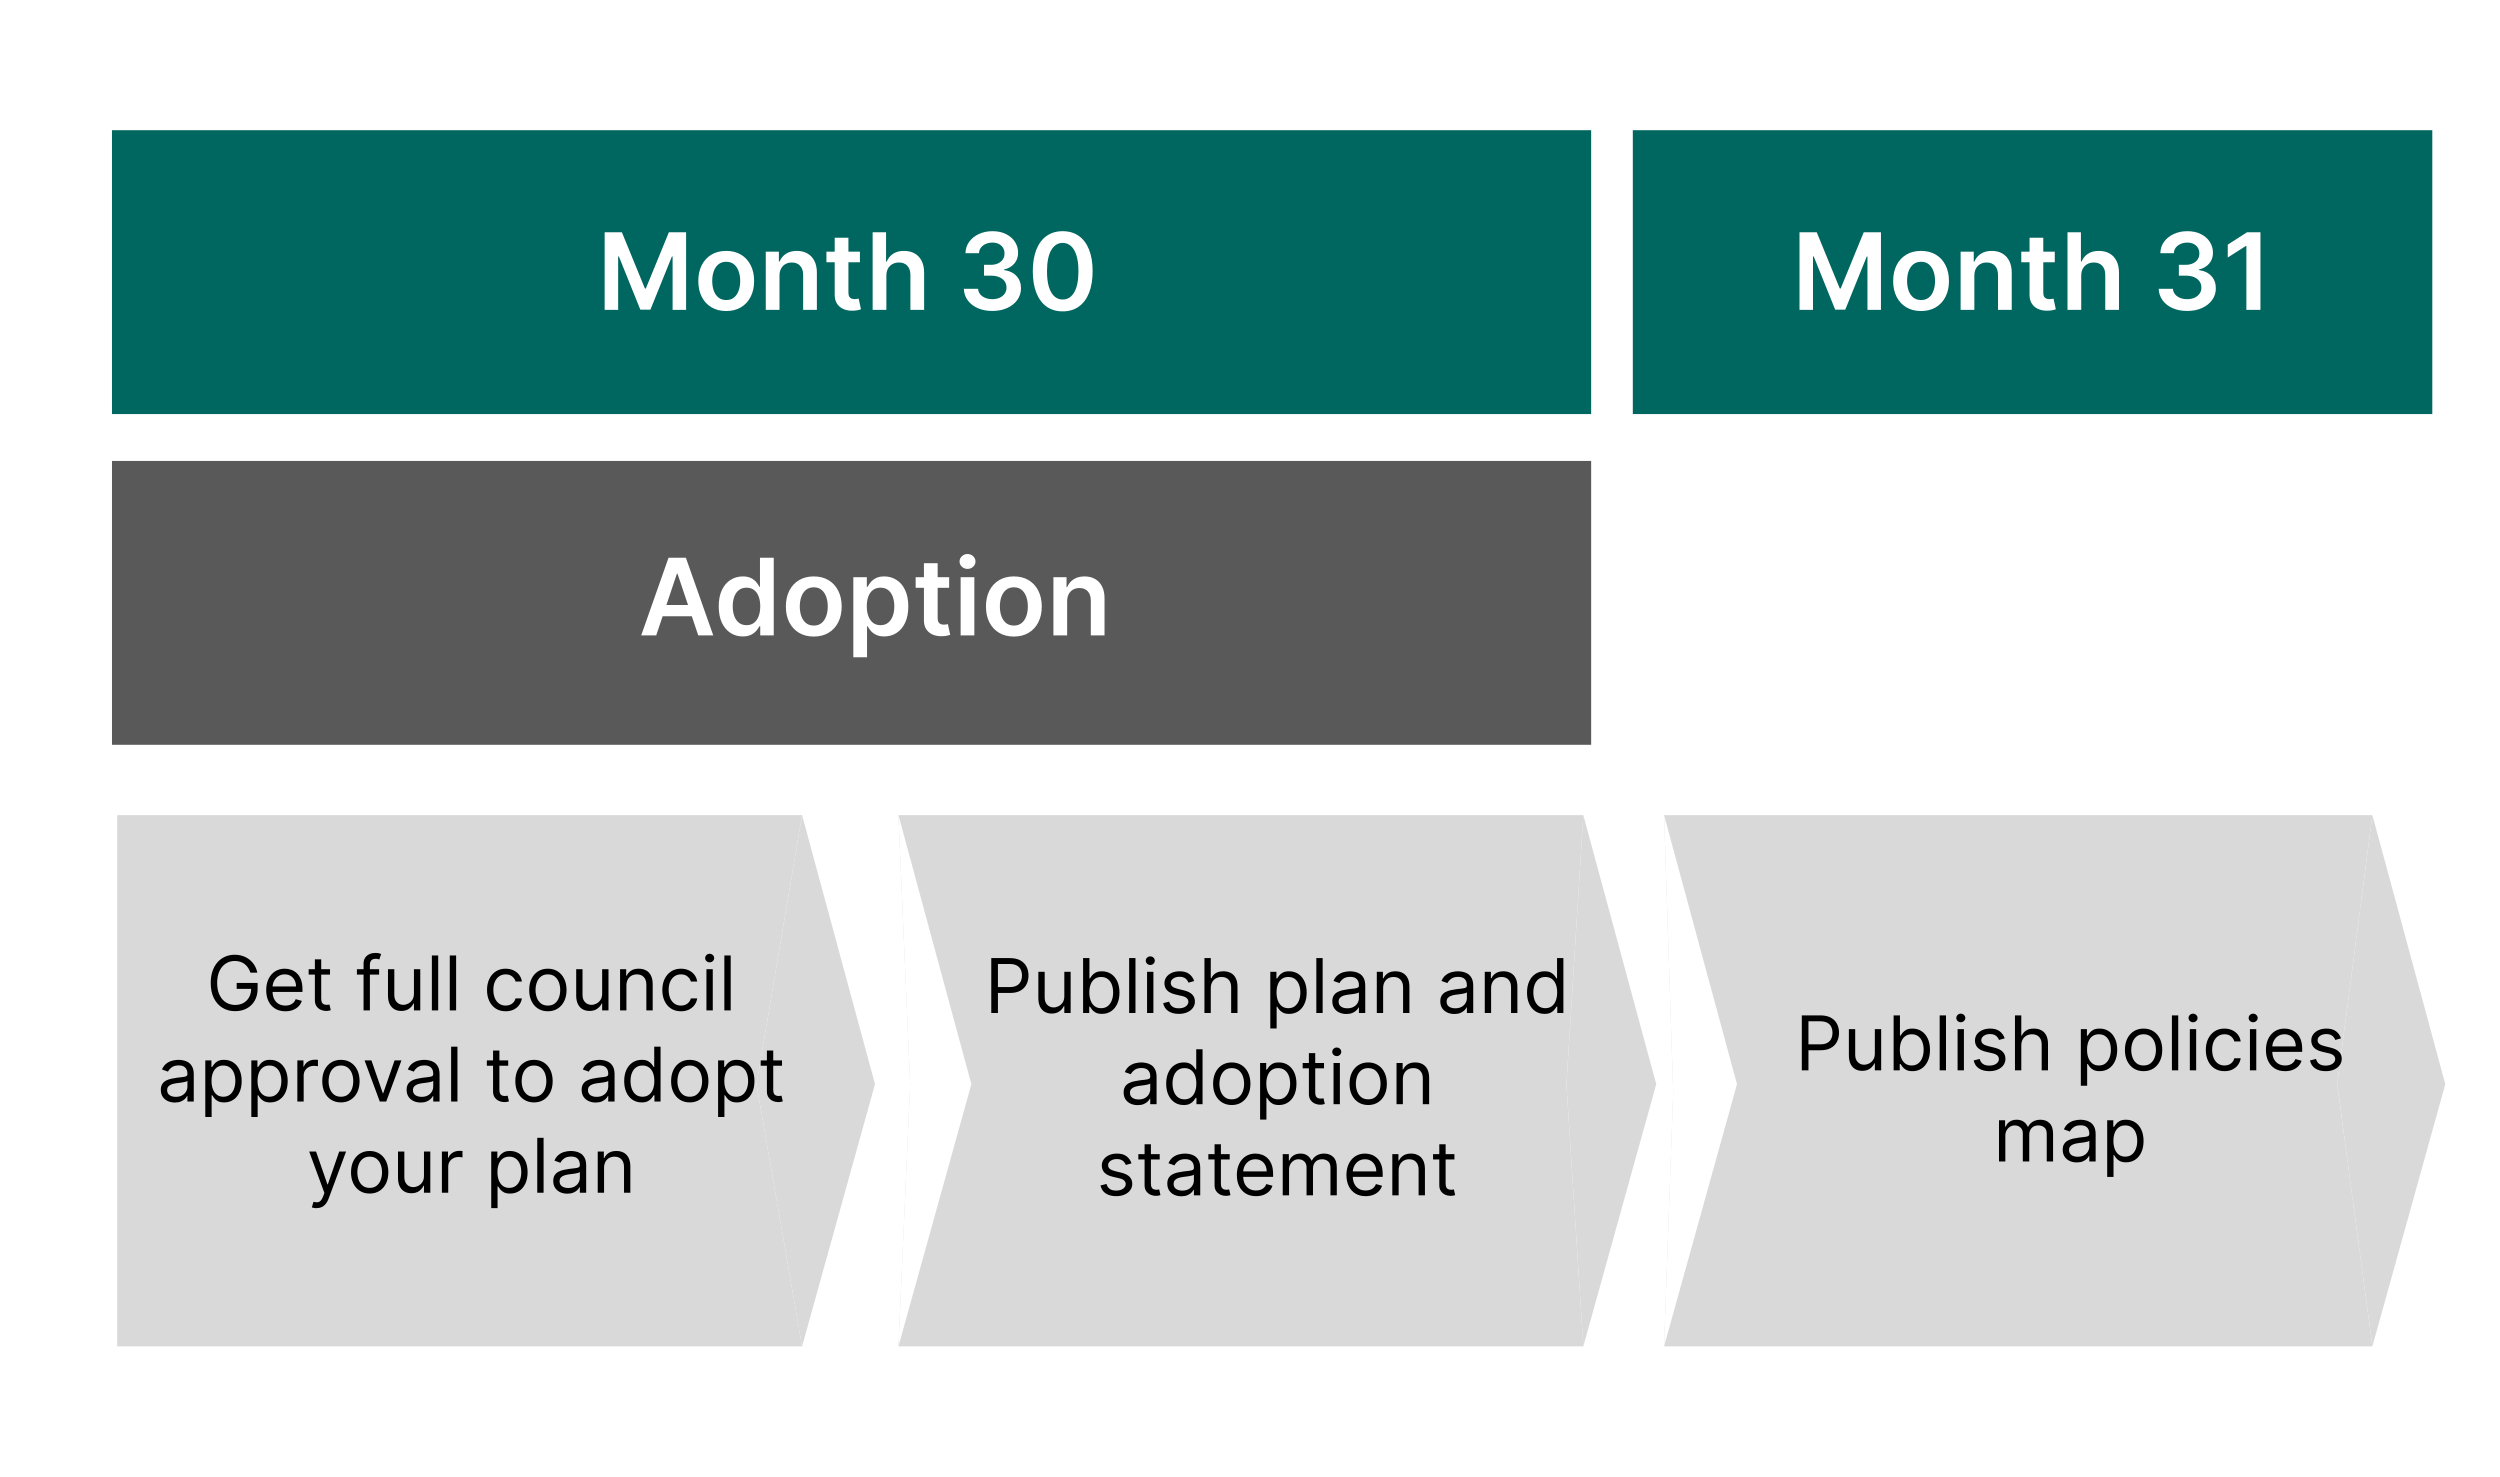
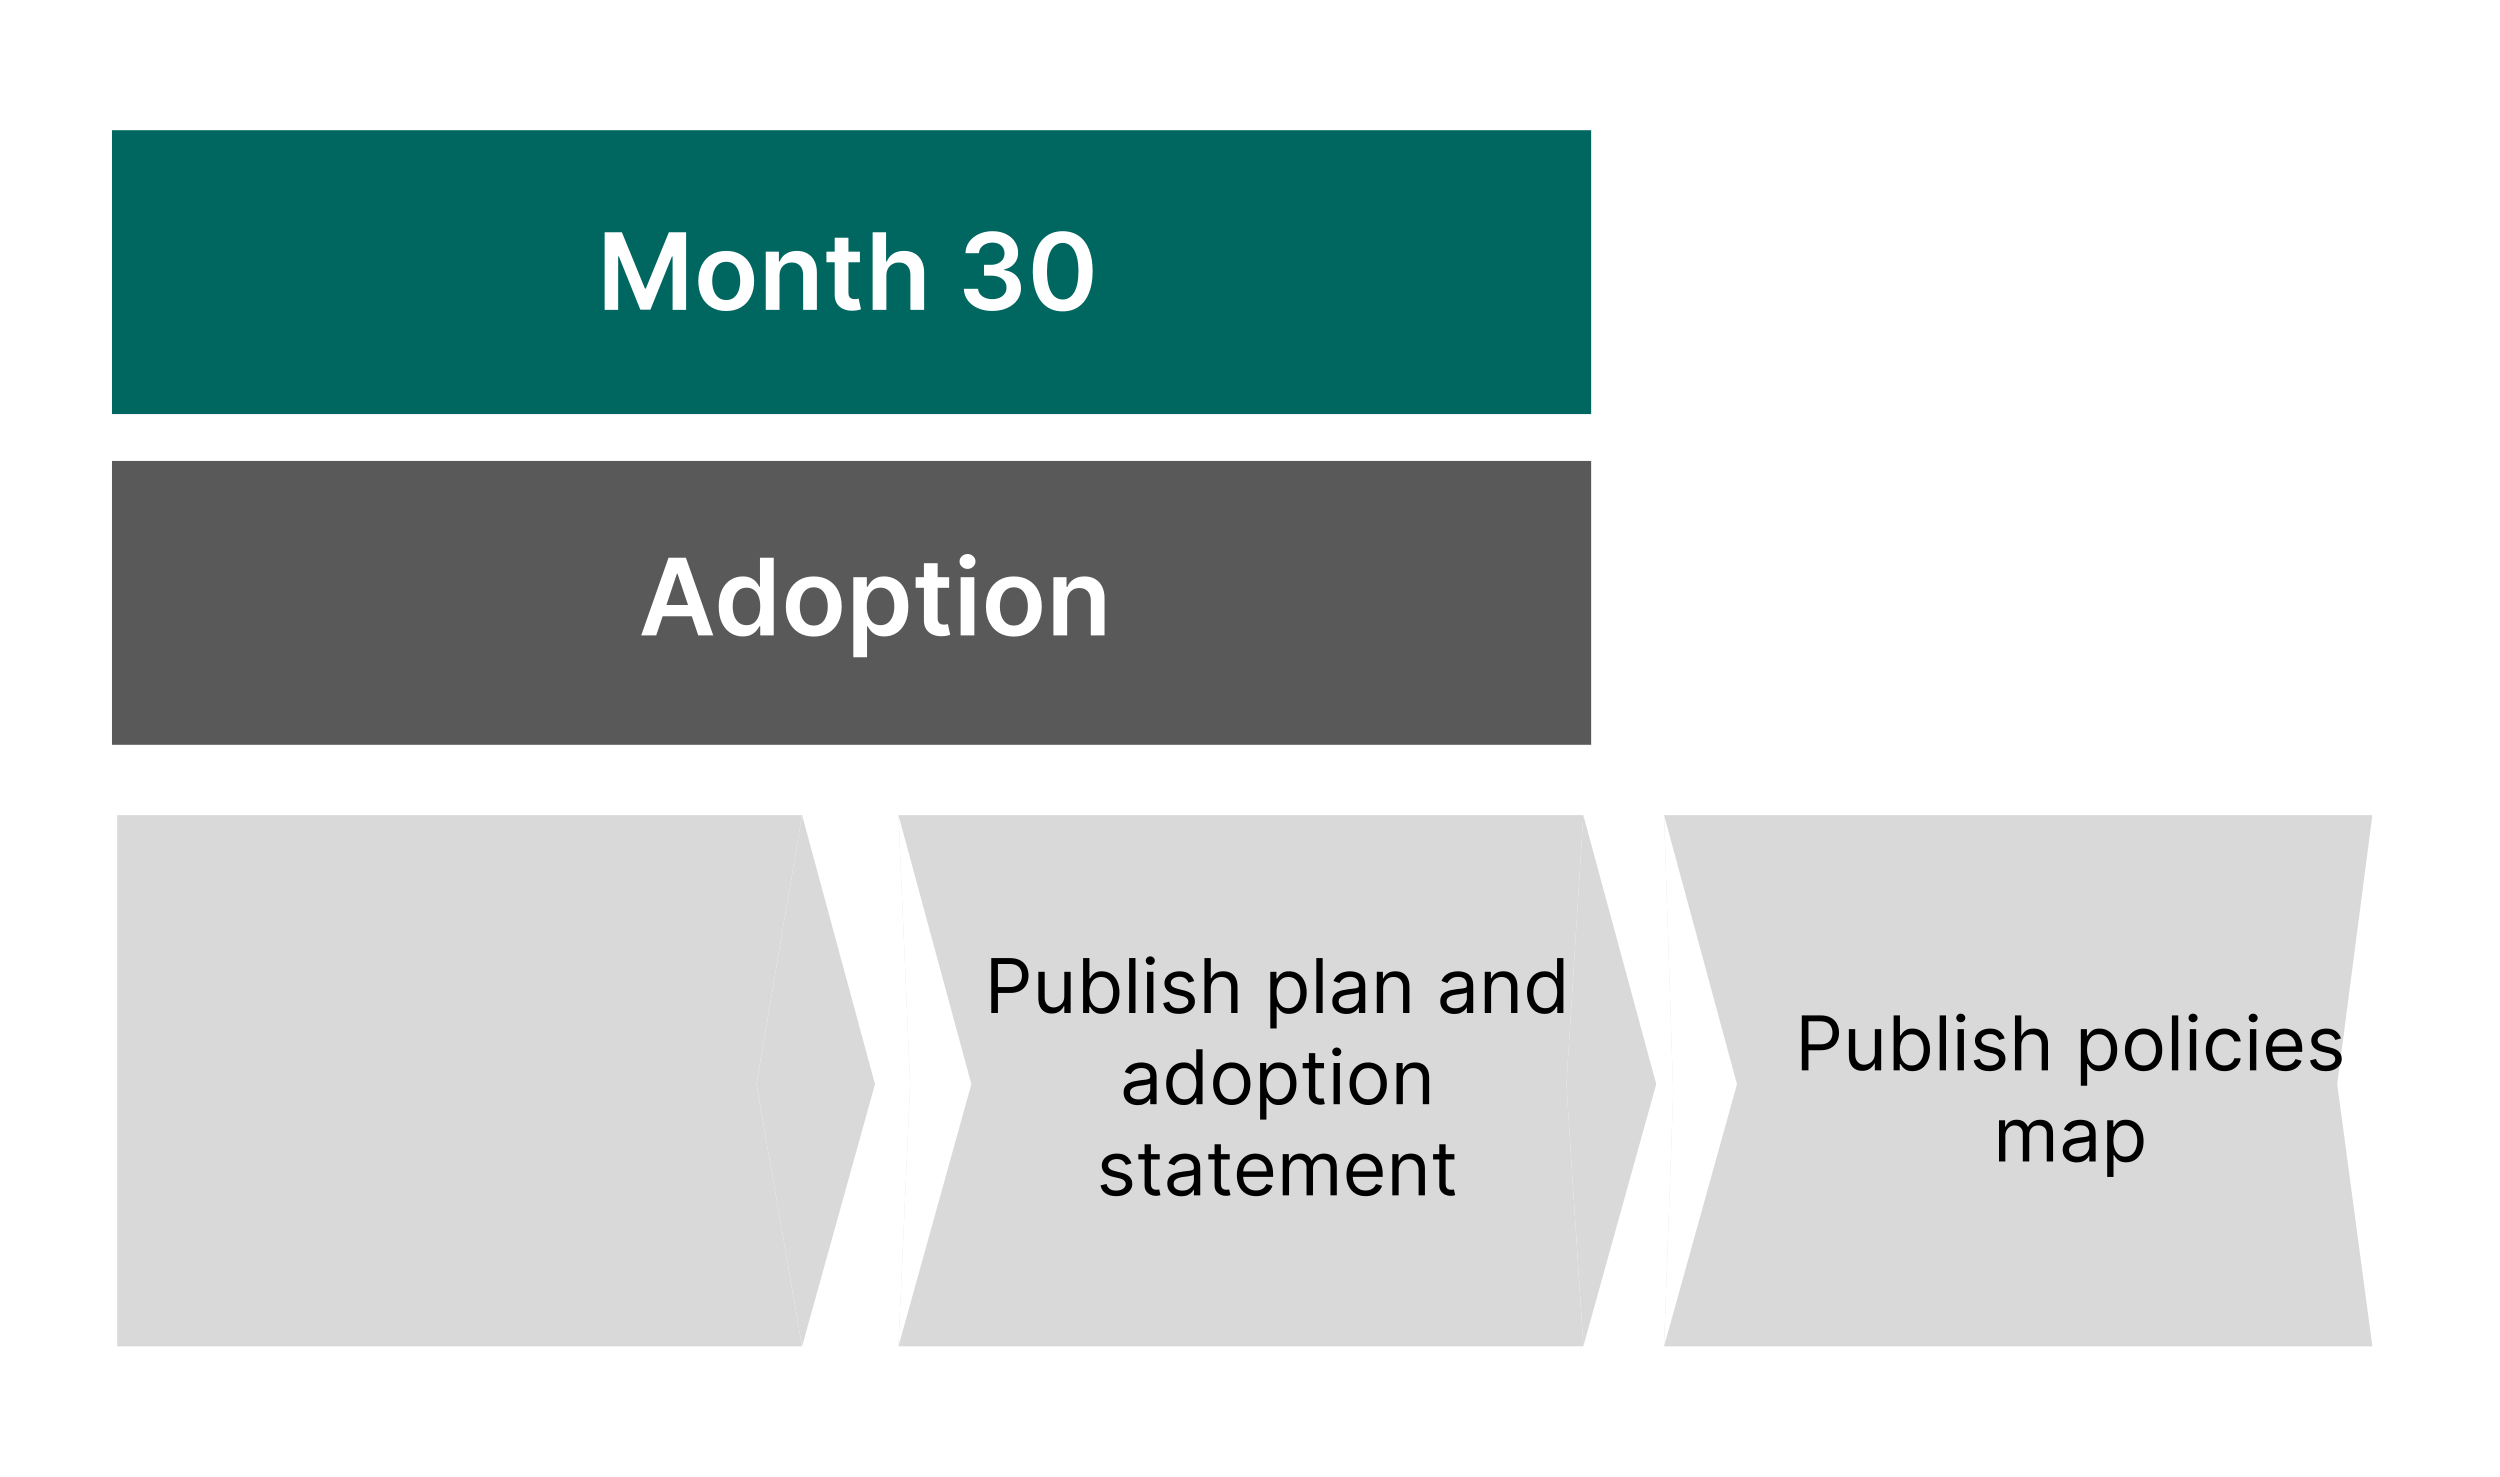
<svg xmlns="http://www.w3.org/2000/svg" width="960" height="567" viewBox="0 0 960 567" fill="none">
  <rect width="960" height="567" fill="white" />
  <rect x="43" y="177" width="568" height="109" fill="#595959" />
  <rect x="43" y="50" width="568" height="109" fill="#006660" />
-   <rect x="627" y="50" width="307" height="109" fill="#006660" />
  <path d="M251.982 244H246.216L256.714 214.182H263.382L273.894 244H268.128L260.164 220.297H259.931L251.982 244ZM252.171 232.309H267.895V236.647H252.171V232.309ZM285.207 244.393C283.45 244.393 281.878 243.942 280.489 243.039C279.101 242.136 278.005 240.826 277.199 239.108C276.393 237.39 275.991 235.303 275.991 232.847C275.991 230.362 276.398 228.266 277.214 226.558C278.039 224.839 279.15 223.544 280.548 222.67C281.945 221.787 283.503 221.345 285.221 221.345C286.532 221.345 287.609 221.568 288.454 222.015C289.298 222.452 289.968 222.981 290.463 223.602C290.958 224.213 291.341 224.791 291.613 225.335H291.831V214.182H297.117V244H291.933V240.477H291.613C291.341 241.02 290.948 241.598 290.434 242.209C289.919 242.811 289.24 243.325 288.395 243.752C287.551 244.18 286.488 244.393 285.207 244.393ZM286.677 240.069C287.794 240.069 288.745 239.768 289.531 239.166C290.317 238.555 290.914 237.705 291.322 236.618C291.73 235.531 291.933 234.264 291.933 232.818C291.933 231.372 291.73 230.115 291.322 229.047C290.924 227.98 290.332 227.15 289.546 226.558C288.769 225.965 287.813 225.669 286.677 225.669C285.503 225.669 284.523 225.975 283.736 226.587C282.95 227.198 282.358 228.043 281.96 229.12C281.562 230.197 281.363 231.43 281.363 232.818C281.363 234.216 281.562 235.463 281.96 236.56C282.368 237.647 282.965 238.506 283.751 239.137C284.547 239.758 285.522 240.069 286.677 240.069ZM312.488 244.437C310.304 244.437 308.411 243.956 306.81 242.995C305.208 242.034 303.966 240.69 303.082 238.962C302.209 237.235 301.772 235.216 301.772 232.906C301.772 230.595 302.209 228.572 303.082 226.834C303.966 225.097 305.208 223.748 306.81 222.787C308.411 221.826 310.304 221.345 312.488 221.345C314.672 221.345 316.565 221.826 318.166 222.787C319.768 223.748 321.005 225.097 321.879 226.834C322.762 228.572 323.204 230.595 323.204 232.906C323.204 235.216 322.762 237.235 321.879 238.962C321.005 240.69 319.768 242.034 318.166 242.995C316.565 243.956 314.672 244.437 312.488 244.437ZM312.517 240.214C313.701 240.214 314.691 239.889 315.487 239.239C316.283 238.579 316.875 237.696 317.264 236.589C317.662 235.483 317.86 234.25 317.86 232.891C317.86 231.522 317.662 230.285 317.264 229.178C316.875 228.062 316.283 227.174 315.487 226.514C314.691 225.854 313.701 225.524 312.517 225.524C311.304 225.524 310.294 225.854 309.489 226.514C308.693 227.174 308.096 228.062 307.698 229.178C307.31 230.285 307.115 231.522 307.115 232.891C307.115 234.25 307.31 235.483 307.698 236.589C308.096 237.696 308.693 238.579 309.489 239.239C310.294 239.889 311.304 240.214 312.517 240.214ZM327.677 252.386V221.636H332.861V225.335H333.166C333.438 224.791 333.822 224.213 334.317 223.602C334.812 222.981 335.481 222.452 336.326 222.015C337.17 221.568 338.248 221.345 339.558 221.345C341.286 221.345 342.844 221.787 344.232 222.67C345.629 223.544 346.736 224.839 347.551 226.558C348.376 228.266 348.789 230.362 348.789 232.847C348.789 235.303 348.386 237.39 347.58 239.108C346.775 240.826 345.678 242.136 344.29 243.039C342.902 243.942 341.329 244.393 339.573 244.393C338.291 244.393 337.228 244.18 336.384 243.752C335.54 243.325 334.86 242.811 334.346 242.209C333.841 241.598 333.448 241.02 333.166 240.477H332.948V252.386H327.677ZM332.846 232.818C332.846 234.264 333.05 235.531 333.458 236.618C333.875 237.705 334.472 238.555 335.248 239.166C336.035 239.768 336.986 240.069 338.102 240.069C339.267 240.069 340.242 239.758 341.029 239.137C341.815 238.506 342.407 237.647 342.805 236.56C343.212 235.463 343.416 234.216 343.416 232.818C343.416 231.43 343.217 230.197 342.819 229.12C342.421 228.043 341.829 227.198 341.043 226.587C340.257 225.975 339.277 225.669 338.102 225.669C336.976 225.669 336.02 225.965 335.234 226.558C334.448 227.15 333.851 227.98 333.443 229.047C333.045 230.115 332.846 231.372 332.846 232.818ZM364.47 221.636V225.713H351.613V221.636H364.47ZM354.787 216.278H360.058V237.273C360.058 237.982 360.165 238.526 360.378 238.904C360.602 239.273 360.893 239.525 361.252 239.661C361.611 239.797 362.009 239.865 362.446 239.865C362.776 239.865 363.077 239.841 363.349 239.792C363.63 239.744 363.844 239.7 363.989 239.661L364.877 243.782C364.596 243.879 364.193 243.985 363.669 244.102C363.154 244.218 362.523 244.286 361.776 244.306C360.456 244.345 359.267 244.146 358.209 243.709C357.151 243.262 356.311 242.573 355.69 241.641C355.079 240.71 354.778 239.545 354.787 238.147V216.278ZM368.878 244V221.636H374.148V244H368.878ZM371.527 218.462C370.693 218.462 369.974 218.186 369.373 217.632C368.771 217.069 368.47 216.395 368.47 215.609C368.47 214.813 368.771 214.138 369.373 213.585C369.974 213.022 370.693 212.74 371.527 212.74C372.372 212.74 373.09 213.022 373.682 213.585C374.284 214.138 374.585 214.813 374.585 215.609C374.585 216.395 374.284 217.069 373.682 217.632C373.09 218.186 372.372 218.462 371.527 218.462ZM389.323 244.437C387.139 244.437 385.246 243.956 383.645 242.995C382.043 242.034 380.801 240.69 379.917 238.962C379.044 237.235 378.607 235.216 378.607 232.906C378.607 230.595 379.044 228.572 379.917 226.834C380.801 225.097 382.043 223.748 383.645 222.787C385.246 221.826 387.139 221.345 389.323 221.345C391.507 221.345 393.4 221.826 395.001 222.787C396.603 223.748 397.84 225.097 398.714 226.834C399.597 228.572 400.039 230.595 400.039 232.906C400.039 235.216 399.597 237.235 398.714 238.962C397.84 240.69 396.603 242.034 395.001 242.995C393.4 243.956 391.507 244.437 389.323 244.437ZM389.352 240.214C390.536 240.214 391.526 239.889 392.322 239.239C393.118 238.579 393.71 237.696 394.099 236.589C394.496 235.483 394.695 234.25 394.695 232.891C394.695 231.522 394.496 230.285 394.099 229.178C393.71 228.062 393.118 227.174 392.322 226.514C391.526 225.854 390.536 225.524 389.352 225.524C388.139 225.524 387.129 225.854 386.324 226.514C385.528 227.174 384.931 228.062 384.533 229.178C384.145 230.285 383.95 231.522 383.95 232.891C383.95 234.25 384.145 235.483 384.533 236.589C384.931 237.696 385.528 238.579 386.324 239.239C387.129 239.889 388.139 240.214 389.352 240.214ZM409.783 230.896V244H404.512V221.636H409.55V225.436H409.812C410.326 224.184 411.147 223.189 412.273 222.452C413.408 221.714 414.811 221.345 416.48 221.345C418.024 221.345 419.368 221.675 420.513 222.335C421.668 222.995 422.561 223.951 423.192 225.203C423.833 226.456 424.148 227.975 424.139 229.761V244H418.868V230.576C418.868 229.081 418.48 227.912 417.703 227.067C416.937 226.223 415.874 225.8 414.515 225.8C413.593 225.8 412.772 226.004 412.054 226.412C411.346 226.81 410.788 227.387 410.38 228.145C409.982 228.902 409.783 229.819 409.783 230.896Z" fill="white" />
  <path d="M232.187 89.182H238.797L247.65 110.788H247.999L256.851 89.182H263.461V119H258.278V98.515H258.001L249.761 118.913H245.888L237.647 98.471H237.37V119H232.187V89.182ZM278.865 119.437C276.681 119.437 274.789 118.956 273.187 117.995C271.586 117.034 270.343 115.69 269.46 113.962C268.586 112.235 268.15 110.216 268.15 107.906C268.15 105.595 268.586 103.572 269.46 101.834C270.343 100.097 271.586 98.748 273.187 97.787C274.789 96.826 276.681 96.345 278.865 96.345C281.049 96.345 282.942 96.826 284.544 97.787C286.145 98.748 287.383 100.097 288.256 101.834C289.14 103.572 289.581 105.595 289.581 107.906C289.581 110.216 289.14 112.235 288.256 113.962C287.383 115.69 286.145 117.034 284.544 117.995C282.942 118.956 281.049 119.437 278.865 119.437ZM278.895 115.214C280.079 115.214 281.069 114.889 281.865 114.239C282.661 113.579 283.253 112.696 283.641 111.589C284.039 110.483 284.238 109.25 284.238 107.891C284.238 106.522 284.039 105.285 283.641 104.178C283.253 103.062 282.661 102.174 281.865 101.514C281.069 100.854 280.079 100.524 278.895 100.524C277.681 100.524 276.672 100.854 275.866 101.514C275.07 102.174 274.473 103.062 274.075 104.178C273.687 105.285 273.493 106.522 273.493 107.891C273.493 109.25 273.687 110.483 274.075 111.589C274.473 112.696 275.07 113.579 275.866 114.239C276.672 114.889 277.681 115.214 278.895 115.214ZM299.325 105.896V119H294.055V96.636H299.092V100.436H299.354C299.869 99.184 300.689 98.189 301.815 97.452C302.951 96.714 304.353 96.345 306.023 96.345C307.566 96.345 308.91 96.675 310.056 97.335C311.211 97.995 312.104 98.951 312.735 100.203C313.375 101.456 313.691 102.975 313.681 104.761V119H308.411V105.576C308.411 104.081 308.022 102.912 307.246 102.067C306.479 101.223 305.416 100.8 304.057 100.8C303.135 100.8 302.315 101.004 301.597 101.412C300.888 101.81 300.33 102.387 299.922 103.145C299.524 103.902 299.325 104.819 299.325 105.896ZM330.206 96.636V100.713H317.35V96.636H330.206ZM320.524 91.278H325.795V112.273C325.795 112.982 325.902 113.526 326.115 113.904C326.338 114.273 326.63 114.525 326.989 114.661C327.348 114.797 327.746 114.865 328.183 114.865C328.513 114.865 328.814 114.841 329.085 114.792C329.367 114.744 329.58 114.7 329.726 114.661L330.614 118.782C330.333 118.879 329.93 118.985 329.406 119.102C328.891 119.218 328.26 119.286 327.513 119.306C326.193 119.345 325.004 119.146 323.946 118.709C322.888 118.262 322.048 117.573 321.427 116.641C320.815 115.71 320.515 114.545 320.524 113.147V91.278ZM340.365 105.896V119H335.095V89.182H340.249V100.436H340.511C341.035 99.175 341.846 98.18 342.942 97.452C344.049 96.714 345.456 96.345 347.165 96.345C348.718 96.345 350.072 96.67 351.227 97.321C352.382 97.971 353.275 98.922 353.906 100.174C354.547 101.426 354.867 102.955 354.867 104.761V119H349.596V105.576C349.596 104.071 349.208 102.902 348.431 102.067C347.665 101.223 346.587 100.8 345.199 100.8C344.267 100.8 343.433 101.004 342.695 101.412C341.967 101.81 341.394 102.387 340.977 103.145C340.569 103.902 340.365 104.819 340.365 105.896ZM381.052 119.408C378.956 119.408 377.092 119.049 375.461 118.33C373.84 117.612 372.559 116.612 371.618 115.331C370.676 114.05 370.176 112.569 370.118 110.89H375.593C375.641 111.696 375.908 112.4 376.393 113.001C376.879 113.594 377.524 114.055 378.33 114.385C379.135 114.715 380.038 114.88 381.038 114.88C382.106 114.88 383.052 114.695 383.877 114.326C384.702 113.948 385.347 113.424 385.813 112.754C386.279 112.084 386.507 111.312 386.498 110.439C386.507 109.536 386.274 108.74 385.799 108.051C385.323 107.362 384.634 106.823 383.731 106.435C382.838 106.047 381.761 105.853 380.499 105.853H377.864V101.689H380.499C381.538 101.689 382.445 101.509 383.222 101.15C384.008 100.791 384.624 100.286 385.071 99.636C385.517 98.976 385.736 98.214 385.726 97.35C385.736 96.505 385.546 95.772 385.158 95.151C384.78 94.52 384.241 94.03 383.542 93.681C382.853 93.331 382.042 93.157 381.111 93.157C380.198 93.157 379.354 93.322 378.577 93.652C377.801 93.982 377.175 94.452 376.699 95.064C376.223 95.666 375.971 96.384 375.942 97.219H370.744C370.783 95.549 371.263 94.084 372.186 92.822C373.117 91.55 374.36 90.56 375.913 89.852C377.466 89.133 379.208 88.774 381.14 88.774C383.13 88.774 384.857 89.148 386.323 89.895C387.798 90.633 388.939 91.628 389.744 92.88C390.55 94.132 390.953 95.515 390.953 97.029C390.963 98.709 390.468 100.116 389.468 101.252C388.478 102.387 387.177 103.13 385.566 103.479V103.712C387.662 104.004 389.269 104.78 390.385 106.042C391.511 107.294 392.069 108.852 392.059 110.716C392.059 112.385 391.584 113.88 390.633 115.2C389.691 116.51 388.39 117.539 386.731 118.287C385.081 119.034 383.188 119.408 381.052 119.408ZM408.079 119.568C405.681 119.568 403.623 118.961 401.905 117.748C400.197 116.525 398.882 114.763 397.96 112.463C397.047 110.153 396.591 107.372 396.591 104.12C396.601 100.868 397.062 98.102 397.974 95.821C398.896 93.53 400.212 91.783 401.92 90.579C403.638 89.376 405.691 88.774 408.079 88.774C410.467 88.774 412.519 89.376 414.237 90.579C415.956 91.783 417.271 93.53 418.183 95.821C419.105 98.112 419.566 100.878 419.566 104.12C419.566 107.381 419.105 110.167 418.183 112.477C417.271 114.778 415.956 116.535 414.237 117.748C412.529 118.961 410.476 119.568 408.079 119.568ZM408.079 115.011C409.942 115.011 411.413 114.093 412.49 112.259C413.577 110.415 414.121 107.702 414.121 104.12C414.121 101.752 413.873 99.762 413.378 98.151C412.883 96.539 412.185 95.326 411.282 94.511C410.379 93.686 409.311 93.273 408.079 93.273C406.225 93.273 404.759 94.195 403.682 96.039C402.604 97.874 402.061 100.567 402.051 104.12C402.041 106.498 402.279 108.498 402.764 110.119C403.259 111.74 403.958 112.963 404.861 113.788C405.764 114.603 406.836 115.011 408.079 115.011Z" fill="white" />
  <path d="M691.011 89.182H697.621L706.473 110.788H706.823L715.675 89.182H722.285V119H717.102V98.515H716.825L708.584 118.913H704.712L696.471 98.471H696.194V119H691.011V89.182ZM737.689 119.437C735.505 119.437 733.612 118.956 732.011 117.995C730.409 117.034 729.167 115.69 728.284 113.962C727.41 112.235 726.973 110.216 726.973 107.906C726.973 105.595 727.41 103.572 728.284 101.834C729.167 100.097 730.409 98.748 732.011 97.787C733.612 96.826 735.505 96.345 737.689 96.345C739.873 96.345 741.766 96.826 743.367 97.787C744.969 98.748 746.207 100.097 747.08 101.834C747.963 103.572 748.405 105.595 748.405 107.906C748.405 110.216 747.963 112.235 747.08 113.962C746.207 115.69 744.969 117.034 743.367 117.995C741.766 118.956 739.873 119.437 737.689 119.437ZM737.718 115.214C738.902 115.214 739.893 114.889 740.688 114.239C741.484 113.579 742.076 112.696 742.465 111.589C742.863 110.483 743.062 109.25 743.062 107.891C743.062 106.522 742.863 105.285 742.465 104.178C742.076 103.062 741.484 102.174 740.688 101.514C739.893 100.854 738.902 100.524 737.718 100.524C736.505 100.524 735.495 100.854 734.69 101.514C733.894 102.174 733.297 103.062 732.899 104.178C732.511 105.285 732.317 106.522 732.317 107.891C732.317 109.25 732.511 110.483 732.899 111.589C733.297 112.696 733.894 113.579 734.69 114.239C735.495 114.889 736.505 115.214 737.718 115.214ZM758.149 105.896V119H752.879V96.636H757.916V100.436H758.178C758.693 99.184 759.513 98.189 760.639 97.452C761.774 96.714 763.177 96.345 764.847 96.345C766.39 96.345 767.734 96.675 768.88 97.335C770.035 97.995 770.928 98.951 771.559 100.203C772.199 101.456 772.515 102.975 772.505 104.761V119H767.234V105.576C767.234 104.081 766.846 102.912 766.07 102.067C765.303 101.223 764.24 100.8 762.881 100.8C761.959 100.8 761.139 101.004 760.42 101.412C759.712 101.81 759.154 102.387 758.746 103.145C758.348 103.902 758.149 104.819 758.149 105.896ZM789.03 96.636V100.713H776.174V96.636H789.03ZM779.348 91.278H784.619V112.273C784.619 112.982 784.725 113.526 784.939 113.904C785.162 114.273 785.453 114.525 785.812 114.661C786.172 114.797 786.57 114.865 787.006 114.865C787.336 114.865 787.637 114.841 787.909 114.792C788.191 114.744 788.404 114.7 788.55 114.661L789.438 118.782C789.156 118.879 788.754 118.985 788.229 119.102C787.715 119.218 787.084 119.286 786.337 119.306C785.017 119.345 783.827 119.146 782.769 118.709C781.711 118.262 780.872 117.573 780.251 116.641C779.639 115.71 779.338 114.545 779.348 113.147V91.278ZM799.189 105.896V119H793.919V89.182H799.073V100.436H799.335C799.859 99.175 800.669 98.18 801.766 97.452C802.873 96.714 804.28 96.345 805.989 96.345C807.542 96.345 808.896 96.67 810.051 97.321C811.206 97.971 812.099 98.922 812.73 100.174C813.37 101.426 813.691 102.955 813.691 104.761V119H808.42V105.576C808.42 104.071 808.032 102.902 807.255 102.067C806.488 101.223 805.411 100.8 804.023 100.8C803.091 100.8 802.256 101.004 801.519 101.412C800.791 101.81 800.218 102.387 799.801 103.145C799.393 103.902 799.189 104.819 799.189 105.896ZM839.876 119.408C837.78 119.408 835.916 119.049 834.285 118.33C832.664 117.612 831.383 116.612 830.441 115.331C829.5 114.05 829 112.569 828.942 110.89H834.416C834.465 111.696 834.732 112.4 835.217 113.001C835.702 113.594 836.348 114.055 837.153 114.385C837.959 114.715 838.862 114.88 839.862 114.88C840.929 114.88 841.876 114.695 842.701 114.326C843.526 113.948 844.171 113.424 844.637 112.754C845.103 112.084 845.331 111.312 845.321 110.439C845.331 109.536 845.098 108.74 844.623 108.051C844.147 107.362 843.458 106.823 842.555 106.435C841.662 106.047 840.585 105.853 839.323 105.853H836.688V101.689H839.323C840.361 101.689 841.269 101.509 842.045 101.15C842.832 100.791 843.448 100.286 843.895 99.636C844.341 98.976 844.559 98.214 844.55 97.35C844.559 96.505 844.37 95.772 843.982 95.151C843.603 94.52 843.065 94.03 842.366 93.681C841.677 93.331 840.866 93.157 839.934 93.157C839.022 93.157 838.177 93.322 837.401 93.652C836.624 93.982 835.998 94.452 835.523 95.064C835.047 95.666 834.795 96.384 834.766 97.219H829.568C829.607 95.549 830.087 94.084 831.009 92.822C831.941 91.55 833.184 90.56 834.737 89.852C836.29 89.133 838.032 88.774 839.963 88.774C841.953 88.774 843.681 89.148 845.147 89.895C846.622 90.633 847.763 91.628 848.568 92.88C849.374 94.132 849.777 95.515 849.777 97.029C849.786 98.709 849.291 100.116 848.292 101.252C847.302 102.387 846.001 103.13 844.39 103.479V103.712C846.486 104.004 848.093 104.78 849.209 106.042C850.335 107.294 850.893 108.852 850.883 110.716C850.883 112.385 850.408 113.88 849.456 115.2C848.515 116.51 847.214 117.539 845.554 118.287C843.904 119.034 842.012 119.408 839.876 119.408ZM868.009 89.182V119H862.607V94.438H862.433L855.459 98.893V93.943L862.869 89.182H868.009Z" fill="white" />
  <path d="M45 313H308L290.5 416.325L308 517H45V313Z" fill="#D9D9D9" />
  <path d="M336 416.325L308 517L290.5 416.325L308 313L336 416.325Z" fill="#D9D9D9" />
  <path d="M345 313H608L601.5 416.325L608 517H345L349.5 416.325L345 313Z" fill="#D9D9D9" />
  <path d="M636 416.325L608 517L601.5 416.325L608 313L636 416.325Z" fill="#D9D9D9" />
  <path d="M373 416.325L345 517L349.5 416.325L345 313L373 416.325Z" fill="white" />
-   <path d="M639 313H911L897.5 416.325L911 517H639L642.5 419.5L639 313Z" fill="#D9D9D9" />
-   <path d="M939 416.325L911 517L897.5 416.325L911 313L939 416.325Z" fill="#D9D9D9" />
+   <path d="M639 313H911L897.5 416.325L911 517H639L642.5 419.5L639 313" fill="#D9D9D9" />
  <path d="M667 416.325L639 517L642.5 419.5L639 313L667 416.325Z" fill="white" />
  <path d="M691.891 411V389.909H699.017C700.672 389.909 702.024 390.208 703.075 390.805C704.132 391.395 704.915 392.195 705.423 393.205C705.931 394.214 706.185 395.34 706.185 396.582C706.185 397.825 705.931 398.954 705.423 399.971C704.922 400.987 704.146 401.797 703.095 402.401C702.045 402.998 700.699 403.297 699.059 403.297H693.951V401.031H698.976C700.109 401.031 701.019 400.836 701.705 400.444C702.392 400.053 702.889 399.524 703.198 398.858C703.514 398.185 703.672 397.427 703.672 396.582C703.672 395.738 703.514 394.983 703.198 394.317C702.889 393.651 702.388 393.129 701.695 392.751C701.001 392.367 700.081 392.175 698.935 392.175H694.445V411H691.891ZM719.938 404.533V395.182H722.369V411H719.938V408.322H719.774C719.403 409.126 718.826 409.809 718.043 410.372C717.261 410.928 716.272 411.206 715.078 411.206C714.089 411.206 713.21 410.99 712.441 410.557C711.672 410.118 711.068 409.459 710.629 408.58C710.189 407.694 709.97 406.579 709.97 405.233V395.182H712.4V405.068C712.4 406.222 712.723 407.142 713.368 407.828C714.02 408.515 714.851 408.858 715.86 408.858C716.464 408.858 717.079 408.703 717.704 408.395C718.335 408.086 718.864 407.612 719.29 406.973C719.722 406.335 719.938 405.521 719.938 404.533ZM727.15 411V389.909H729.58V397.695H729.786C729.965 397.42 730.212 397.07 730.528 396.644C730.85 396.212 731.31 395.827 731.907 395.491C732.512 395.147 733.329 394.976 734.358 394.976C735.69 394.976 736.864 395.309 737.881 395.975C738.897 396.641 739.69 397.585 740.259 398.807C740.829 400.029 741.114 401.471 741.114 403.132C741.114 404.807 740.829 406.259 740.259 407.488C739.69 408.71 738.9 409.658 737.891 410.331C736.882 410.997 735.718 411.33 734.4 411.33C733.384 411.33 732.57 411.161 731.959 410.825C731.348 410.482 730.878 410.094 730.548 409.661C730.219 409.222 729.965 408.858 729.786 408.57H729.498V411H727.15ZM729.539 403.091C729.539 404.286 729.714 405.339 730.064 406.252C730.414 407.159 730.926 407.869 731.599 408.384C732.271 408.892 733.095 409.146 734.07 409.146C735.086 409.146 735.934 408.879 736.614 408.343C737.3 407.801 737.815 407.073 738.159 406.16C738.509 405.24 738.684 404.217 738.684 403.091C738.684 401.979 738.512 400.976 738.169 400.084C737.832 399.184 737.321 398.474 736.634 397.952C735.955 397.423 735.1 397.159 734.07 397.159C733.081 397.159 732.251 397.41 731.578 397.911C730.905 398.405 730.397 399.099 730.054 399.991C729.711 400.877 729.539 401.91 729.539 403.091ZM747.262 389.909V411H744.832V389.909H747.262ZM751.714 411V395.182H754.144V411H751.714ZM752.949 392.545C752.476 392.545 752.067 392.384 751.724 392.061C751.388 391.739 751.219 391.351 751.219 390.898C751.219 390.445 751.388 390.057 751.724 389.734C752.067 389.411 752.476 389.25 752.949 389.25C753.423 389.25 753.828 389.411 754.165 389.734C754.508 390.057 754.68 390.445 754.68 390.898C754.68 391.351 754.508 391.739 754.165 392.061C753.828 392.384 753.423 392.545 752.949 392.545ZM769.8 398.724L767.617 399.342C767.48 398.978 767.277 398.625 767.009 398.282C766.748 397.931 766.391 397.643 765.938 397.417C765.485 397.19 764.905 397.077 764.198 397.077C763.23 397.077 762.423 397.3 761.778 397.746C761.139 398.185 760.82 398.745 760.82 399.425C760.82 400.029 761.04 400.506 761.479 400.856C761.918 401.206 762.605 401.498 763.539 401.732L765.887 402.308C767.301 402.652 768.355 403.177 769.048 403.884C769.742 404.584 770.088 405.487 770.088 406.592C770.088 407.499 769.828 408.309 769.306 409.023C768.791 409.737 768.07 410.3 767.143 410.712C766.216 411.124 765.138 411.33 763.909 411.33C762.296 411.33 760.961 410.979 759.903 410.279C758.846 409.579 758.177 408.556 757.895 407.21L760.202 406.634C760.422 407.485 760.837 408.123 761.448 408.549C762.066 408.975 762.873 409.188 763.868 409.188C765.001 409.188 765.9 408.947 766.566 408.467C767.239 407.979 767.576 407.396 767.576 406.716C767.576 406.167 767.383 405.707 766.999 405.336C766.614 404.958 766.024 404.677 765.228 404.491L762.591 403.874C761.143 403.53 760.078 402.998 759.399 402.277C758.726 401.55 758.39 400.64 758.39 399.548C758.39 398.656 758.64 397.866 759.141 397.18C759.649 396.493 760.339 395.954 761.211 395.563C762.09 395.172 763.086 394.976 764.198 394.976C765.763 394.976 766.992 395.319 767.885 396.006C768.784 396.692 769.422 397.598 769.8 398.724ZM776.177 401.484V411H773.747V389.909H776.177V397.653H776.383C776.754 396.836 777.31 396.188 778.052 395.707C778.8 395.22 779.795 394.976 781.038 394.976C782.116 394.976 783.06 395.192 783.87 395.625C784.68 396.05 785.308 396.706 785.755 397.592C786.208 398.47 786.434 399.589 786.434 400.949V411H784.004V401.114C784.004 399.857 783.678 398.886 783.026 398.199C782.38 397.506 781.484 397.159 780.338 397.159C779.541 397.159 778.827 397.327 778.196 397.664C777.571 398 777.077 398.491 776.713 399.136C776.356 399.782 776.177 400.564 776.177 401.484ZM799.037 416.932V395.182H801.385V397.695H801.673C801.852 397.42 802.099 397.07 802.415 396.644C802.737 396.212 803.197 395.827 803.795 395.491C804.399 395.147 805.216 394.976 806.246 394.976C807.578 394.976 808.752 395.309 809.768 395.975C810.784 396.641 811.577 397.585 812.147 398.807C812.717 400.029 813.001 401.471 813.001 403.132C813.001 404.807 812.717 406.259 812.147 407.488C811.577 408.71 810.787 409.658 809.778 410.331C808.769 410.997 807.605 411.33 806.287 411.33C805.271 411.33 804.457 411.161 803.846 410.825C803.235 410.482 802.765 410.094 802.435 409.661C802.106 409.222 801.852 408.858 801.673 408.57H801.467V416.932H799.037ZM801.426 403.091C801.426 404.286 801.601 405.339 801.951 406.252C802.301 407.159 802.813 407.869 803.486 408.384C804.159 408.892 804.982 409.146 805.957 409.146C806.973 409.146 807.821 408.879 808.501 408.343C809.188 407.801 809.703 407.073 810.046 406.16C810.396 405.24 810.571 404.217 810.571 403.091C810.571 401.979 810.399 400.976 810.056 400.084C809.72 399.184 809.208 398.474 808.522 397.952C807.842 397.423 806.987 397.159 805.957 397.159C804.969 397.159 804.138 397.41 803.465 397.911C802.792 398.405 802.284 399.099 801.941 399.991C801.598 400.877 801.426 401.91 801.426 403.091ZM823.135 411.33C821.707 411.33 820.454 410.99 819.376 410.31C818.305 409.63 817.467 408.679 816.863 407.457C816.266 406.235 815.967 404.807 815.967 403.173C815.967 401.526 816.266 400.087 816.863 398.858C817.467 397.629 818.305 396.675 819.376 395.995C820.454 395.316 821.707 394.976 823.135 394.976C824.563 394.976 825.813 395.316 826.884 395.995C827.961 396.675 828.799 397.629 829.396 398.858C830 400.087 830.303 401.526 830.303 403.173C830.303 404.807 830 406.235 829.396 407.457C828.799 408.679 827.961 409.63 826.884 410.31C825.813 410.99 824.563 411.33 823.135 411.33ZM823.135 409.146C824.22 409.146 825.112 408.868 825.812 408.312C826.513 407.756 827.031 407.025 827.368 406.119C827.704 405.212 827.872 404.231 827.872 403.173C827.872 402.116 827.704 401.131 827.368 400.218C827.031 399.305 826.513 398.567 825.812 398.004C825.112 397.441 824.22 397.159 823.135 397.159C822.05 397.159 821.158 397.441 820.457 398.004C819.757 398.567 819.239 399.305 818.902 400.218C818.566 401.131 818.398 402.116 818.398 403.173C818.398 404.231 818.566 405.212 818.902 406.119C819.239 407.025 819.757 407.756 820.457 408.312C821.158 408.868 822.05 409.146 823.135 409.146ZM836.443 389.909V411H834.013V389.909H836.443ZM840.894 411V395.182H843.325V411H840.894ZM842.13 392.545C841.656 392.545 841.248 392.384 840.905 392.061C840.568 391.739 840.4 391.351 840.4 390.898C840.4 390.445 840.568 390.057 840.905 389.734C841.248 389.411 841.656 389.25 842.13 389.25C842.604 389.25 843.009 389.411 843.345 389.734C843.689 390.057 843.86 390.445 843.86 390.898C843.86 391.351 843.689 391.739 843.345 392.061C843.009 392.384 842.604 392.545 842.13 392.545ZM854.202 411.33C852.719 411.33 851.442 410.979 850.371 410.279C849.3 409.579 848.476 408.614 847.9 407.385C847.323 406.156 847.035 404.752 847.035 403.173C847.035 401.567 847.33 400.149 847.92 398.92C848.518 397.684 849.348 396.72 850.413 396.026C851.484 395.326 852.733 394.976 854.161 394.976C855.273 394.976 856.276 395.182 857.168 395.594C858.061 396.006 858.792 396.582 859.362 397.324C859.932 398.065 860.285 398.93 860.422 399.919H857.992C857.807 399.198 857.395 398.56 856.756 398.004C856.125 397.441 855.273 397.159 854.202 397.159C853.255 397.159 852.424 397.406 851.71 397.901C851.003 398.388 850.45 399.078 850.052 399.971C849.661 400.856 849.465 401.896 849.465 403.091C849.465 404.313 849.657 405.377 850.042 406.283C850.433 407.19 850.982 407.893 851.69 408.395C852.404 408.896 853.241 409.146 854.202 409.146C854.834 409.146 855.407 409.036 855.922 408.817C856.437 408.597 856.873 408.281 857.23 407.869C857.587 407.457 857.841 406.963 857.992 406.386H860.422C860.285 407.32 859.945 408.161 859.403 408.909C858.867 409.651 858.157 410.241 857.271 410.681C856.392 411.113 855.369 411.33 854.202 411.33ZM863.975 411V395.182H866.406V411H863.975ZM865.211 392.545C864.737 392.545 864.329 392.384 863.986 392.061C863.649 391.739 863.481 391.351 863.481 390.898C863.481 390.445 863.649 390.057 863.986 389.734C864.329 389.411 864.737 389.25 865.211 389.25C865.685 389.25 866.09 389.411 866.426 389.734C866.77 390.057 866.941 390.445 866.941 390.898C866.941 391.351 866.77 391.739 866.426 392.061C866.09 392.384 865.685 392.545 865.211 392.545ZM877.489 411.33C875.965 411.33 874.65 410.993 873.545 410.32C872.447 409.641 871.599 408.693 871.001 407.478C870.411 406.256 870.116 404.835 870.116 403.214C870.116 401.594 870.411 400.166 871.001 398.93C871.599 397.688 872.429 396.72 873.494 396.026C874.565 395.326 875.814 394.976 877.242 394.976C878.066 394.976 878.88 395.113 879.683 395.388C880.486 395.662 881.217 396.109 881.876 396.727C882.536 397.338 883.061 398.148 883.452 399.157C883.843 400.166 884.039 401.409 884.039 402.885V403.915H871.846V401.814H881.567C881.567 400.921 881.389 400.125 881.032 399.425C880.682 398.724 880.181 398.172 879.528 397.767C878.883 397.362 878.121 397.159 877.242 397.159C876.274 397.159 875.437 397.399 874.729 397.88C874.029 398.354 873.49 398.972 873.113 399.734C872.735 400.496 872.546 401.313 872.546 402.185V403.585C872.546 404.78 872.752 405.792 873.164 406.623C873.583 407.447 874.163 408.075 874.904 408.508C875.646 408.933 876.508 409.146 877.489 409.146C878.128 409.146 878.705 409.057 879.219 408.879C879.741 408.693 880.191 408.419 880.569 408.055C880.946 407.684 881.238 407.224 881.444 406.675L883.792 407.334C883.545 408.13 883.129 408.83 882.546 409.435C881.962 410.032 881.241 410.499 880.383 410.835C879.525 411.165 878.56 411.33 877.489 411.33ZM898.941 398.724L896.757 399.342C896.62 398.978 896.418 398.625 896.15 398.282C895.889 397.931 895.532 397.643 895.079 397.417C894.626 397.19 894.046 397.077 893.338 397.077C892.37 397.077 891.564 397.3 890.918 397.746C890.28 398.185 889.961 398.745 889.961 399.425C889.961 400.029 890.18 400.506 890.62 400.856C891.059 401.206 891.746 401.498 892.679 401.732L895.027 402.308C896.442 402.652 897.496 403.177 898.189 403.884C898.882 404.584 899.229 405.487 899.229 406.592C899.229 407.499 898.968 408.309 898.446 409.023C897.931 409.737 897.211 410.3 896.284 410.712C895.357 411.124 894.279 411.33 893.05 411.33C891.437 411.33 890.101 410.979 889.044 410.279C887.987 409.579 887.317 408.556 887.036 407.21L889.343 406.634C889.562 407.485 889.978 408.123 890.589 408.549C891.207 408.975 892.013 409.188 893.009 409.188C894.142 409.188 895.041 408.947 895.707 408.467C896.38 407.979 896.716 407.396 896.716 406.716C896.716 406.167 896.524 405.707 896.14 405.336C895.755 404.958 895.165 404.677 894.368 404.491L891.732 403.874C890.283 403.53 889.219 402.998 888.539 402.277C887.867 401.55 887.53 400.64 887.53 399.548C887.53 398.656 887.781 397.866 888.282 397.18C888.79 396.493 889.48 395.954 890.352 395.563C891.231 395.172 892.226 394.976 893.338 394.976C894.904 394.976 896.133 395.319 897.025 396.006C897.925 396.692 898.563 397.598 898.941 398.724ZM767.616 446V430.182H769.964V432.653H770.17C770.499 431.809 771.031 431.153 771.766 430.686C772.5 430.213 773.383 429.976 774.412 429.976C775.456 429.976 776.324 430.213 777.018 430.686C777.718 431.153 778.264 431.809 778.655 432.653H778.82C779.225 431.836 779.833 431.188 780.643 430.707C781.453 430.22 782.424 429.976 783.557 429.976C784.972 429.976 786.128 430.419 787.028 431.304C787.927 432.183 788.377 433.553 788.377 435.413V446H785.947V435.413C785.947 434.246 785.627 433.412 784.989 432.911C784.35 432.41 783.598 432.159 782.733 432.159C781.621 432.159 780.76 432.496 780.149 433.168C779.538 433.834 779.232 434.679 779.232 435.702V446H776.76V435.166C776.76 434.267 776.469 433.542 775.885 432.993C775.302 432.437 774.55 432.159 773.63 432.159C772.998 432.159 772.408 432.327 771.858 432.664C771.316 433 770.877 433.467 770.54 434.064C770.211 434.655 770.046 435.338 770.046 436.114V446H767.616ZM797.475 446.371C796.473 446.371 795.563 446.182 794.746 445.804C793.929 445.42 793.281 444.867 792.8 444.146C792.319 443.419 792.079 442.54 792.079 441.51C792.079 440.604 792.258 439.869 792.615 439.306C792.972 438.736 793.449 438.29 794.046 437.967C794.643 437.645 795.303 437.404 796.023 437.246C796.751 437.082 797.482 436.951 798.217 436.855C799.178 436.732 799.957 436.639 800.555 436.577C801.159 436.508 801.598 436.395 801.873 436.237C802.154 436.079 802.295 435.805 802.295 435.413V435.331C802.295 434.315 802.017 433.525 801.461 432.962C800.912 432.399 800.077 432.118 798.958 432.118C797.798 432.118 796.888 432.372 796.229 432.88C795.57 433.388 795.107 433.93 794.839 434.507L792.532 433.683C792.944 432.722 793.493 431.974 794.18 431.438C794.873 430.896 795.629 430.518 796.446 430.305C797.269 430.086 798.08 429.976 798.876 429.976C799.384 429.976 799.968 430.038 800.627 430.161C801.293 430.278 801.935 430.522 802.553 430.892C803.177 431.263 803.696 431.823 804.108 432.571C804.519 433.319 804.725 434.322 804.725 435.578V446H802.295V443.858H802.171C802.007 444.201 801.732 444.569 801.348 444.96C800.963 445.351 800.452 445.684 799.813 445.959C799.175 446.233 798.395 446.371 797.475 446.371ZM797.846 444.188C798.807 444.188 799.617 443.999 800.277 443.621C800.943 443.243 801.444 442.756 801.78 442.159C802.123 441.561 802.295 440.933 802.295 440.274V438.05C802.192 438.173 801.966 438.287 801.615 438.39C801.272 438.486 800.874 438.571 800.421 438.647C799.975 438.716 799.539 438.777 799.113 438.832C798.694 438.88 798.354 438.922 798.093 438.956C797.462 439.038 796.871 439.172 796.322 439.358C795.78 439.536 795.34 439.807 795.004 440.171C794.674 440.528 794.51 441.016 794.51 441.634C794.51 442.478 794.822 443.116 795.447 443.549C796.078 443.975 796.878 444.188 797.846 444.188ZM809.161 451.932V430.182H811.509V432.695H811.798C811.976 432.42 812.223 432.07 812.539 431.644C812.862 431.212 813.322 430.827 813.919 430.491C814.523 430.147 815.34 429.976 816.37 429.976C817.702 429.976 818.876 430.309 819.892 430.975C820.908 431.641 821.701 432.585 822.271 433.807C822.841 435.029 823.126 436.471 823.126 438.132C823.126 439.807 822.841 441.259 822.271 442.488C821.701 443.71 820.912 444.658 819.903 445.331C818.893 445.997 817.73 446.33 816.411 446.33C815.395 446.33 814.582 446.161 813.971 445.825C813.36 445.482 812.889 445.094 812.56 444.661C812.23 444.222 811.976 443.858 811.798 443.57H811.592V451.932H809.161ZM811.551 438.091C811.551 439.286 811.726 440.339 812.076 441.252C812.426 442.159 812.937 442.869 813.61 443.384C814.283 443.892 815.107 444.146 816.082 444.146C817.098 444.146 817.946 443.879 818.626 443.343C819.312 442.801 819.827 442.073 820.17 441.16C820.52 440.24 820.696 439.217 820.696 438.091C820.696 436.979 820.524 435.976 820.181 435.084C819.844 434.184 819.333 433.474 818.646 432.952C817.966 432.423 817.112 432.159 816.082 432.159C815.093 432.159 814.263 432.41 813.59 432.911C812.917 433.405 812.409 434.099 812.066 434.991C811.722 435.877 811.551 436.91 811.551 438.091Z" fill="black" />
  <path d="M380.651 389V367.909H387.777C389.432 367.909 390.784 368.208 391.835 368.805C392.892 369.395 393.675 370.195 394.183 371.205C394.691 372.214 394.945 373.34 394.945 374.582C394.945 375.825 394.691 376.954 394.183 377.971C393.681 378.987 392.906 379.797 391.855 380.401C390.805 380.998 389.459 381.297 387.818 381.297H382.71V379.031H387.736C388.869 379.031 389.778 378.836 390.465 378.444C391.151 378.053 391.649 377.524 391.958 376.858C392.274 376.185 392.432 375.427 392.432 374.582C392.432 373.738 392.274 372.983 391.958 372.317C391.649 371.651 391.148 371.129 390.455 370.751C389.761 370.367 388.841 370.175 387.695 370.175H383.205V389H380.651ZM408.698 382.533V373.182H411.128V389H408.698V386.322H408.533C408.163 387.126 407.586 387.809 406.803 388.372C406.021 388.928 405.032 389.206 403.837 389.206C402.849 389.206 401.97 388.99 401.201 388.557C400.432 388.118 399.828 387.459 399.388 386.58C398.949 385.694 398.729 384.579 398.729 383.233V373.182H401.16V383.068C401.16 384.222 401.482 385.142 402.128 385.828C402.78 386.515 403.611 386.858 404.62 386.858C405.224 386.858 405.839 386.703 406.463 386.395C407.095 386.086 407.624 385.612 408.049 384.973C408.482 384.335 408.698 383.521 408.698 382.533ZM415.909 389V367.909H418.34V375.695H418.546C418.724 375.42 418.971 375.07 419.287 374.644C419.61 374.212 420.07 373.827 420.667 373.491C421.271 373.147 422.088 372.976 423.118 372.976C424.45 372.976 425.624 373.309 426.64 373.975C427.656 374.641 428.449 375.585 429.019 376.807C429.589 378.029 429.874 379.471 429.874 381.132C429.874 382.807 429.589 384.259 429.019 385.488C428.449 386.71 427.66 387.658 426.651 388.331C425.641 388.997 424.478 389.33 423.159 389.33C422.143 389.33 421.33 389.161 420.719 388.825C420.108 388.482 419.637 388.094 419.308 387.661C418.978 387.222 418.724 386.858 418.546 386.57H418.257V389H415.909ZM418.299 381.091C418.299 382.286 418.474 383.339 418.824 384.252C419.174 385.159 419.685 385.869 420.358 386.384C421.031 386.892 421.855 387.146 422.83 387.146C423.846 387.146 424.694 386.879 425.374 386.343C426.06 385.801 426.575 385.073 426.918 384.16C427.268 383.24 427.444 382.217 427.444 381.091C427.444 379.979 427.272 378.976 426.929 378.084C426.592 377.184 426.081 376.474 425.394 375.952C424.714 375.423 423.86 375.159 422.83 375.159C421.841 375.159 421.011 375.41 420.338 375.911C419.665 376.405 419.157 377.099 418.814 377.991C418.47 378.877 418.299 379.91 418.299 381.091ZM436.022 367.909V389H433.592V367.909H436.022ZM440.473 389V373.182H442.904V389H440.473ZM441.709 370.545C441.236 370.545 440.827 370.384 440.484 370.061C440.147 369.739 439.979 369.351 439.979 368.898C439.979 368.445 440.147 368.057 440.484 367.734C440.827 367.411 441.236 367.25 441.709 367.25C442.183 367.25 442.588 367.411 442.924 367.734C443.268 368.057 443.439 368.445 443.439 368.898C443.439 369.351 443.268 369.739 442.924 370.061C442.588 370.384 442.183 370.545 441.709 370.545ZM458.56 376.724L456.377 377.342C456.239 376.978 456.037 376.625 455.769 376.282C455.508 375.931 455.151 375.643 454.698 375.417C454.245 375.19 453.665 375.077 452.958 375.077C451.99 375.077 451.183 375.3 450.537 375.746C449.899 376.185 449.58 376.745 449.58 377.425C449.58 378.029 449.799 378.506 450.239 378.856C450.678 379.206 451.365 379.498 452.298 379.732L454.646 380.308C456.061 380.652 457.115 381.177 457.808 381.884C458.501 382.584 458.848 383.487 458.848 384.592C458.848 385.499 458.587 386.309 458.066 387.023C457.551 387.737 456.83 388.3 455.903 388.712C454.976 389.124 453.898 389.33 452.669 389.33C451.056 389.33 449.72 388.979 448.663 388.279C447.606 387.579 446.936 386.556 446.655 385.21L448.962 384.634C449.182 385.485 449.597 386.123 450.208 386.549C450.826 386.975 451.633 387.188 452.628 387.188C453.761 387.188 454.66 386.947 455.326 386.467C455.999 385.979 456.335 385.396 456.335 384.716C456.335 384.167 456.143 383.707 455.759 383.336C455.374 382.958 454.784 382.677 453.987 382.491L451.351 381.874C449.902 381.53 448.838 380.998 448.159 380.277C447.486 379.55 447.149 378.64 447.149 377.548C447.149 376.656 447.4 375.866 447.901 375.18C448.409 374.493 449.099 373.954 449.971 373.563C450.85 373.172 451.845 372.976 452.958 372.976C454.523 372.976 455.752 373.319 456.644 374.006C457.544 374.692 458.182 375.598 458.56 376.724ZM464.937 379.484V389H462.507V367.909H464.937V375.653H465.143C465.514 374.836 466.07 374.188 466.811 373.707C467.56 373.22 468.555 372.976 469.798 372.976C470.876 372.976 471.82 373.192 472.63 373.625C473.44 374.05 474.068 374.706 474.514 375.592C474.968 376.47 475.194 377.589 475.194 378.949V389H472.764V379.114C472.764 377.857 472.438 376.886 471.785 376.199C471.14 375.506 470.244 375.159 469.098 375.159C468.301 375.159 467.587 375.327 466.956 375.664C466.331 376 465.836 376.491 465.473 377.136C465.116 377.782 464.937 378.564 464.937 379.484ZM487.797 394.932V373.182H490.145V375.695H490.433C490.612 375.42 490.859 375.07 491.175 374.644C491.497 374.212 491.957 373.827 492.555 373.491C493.159 373.147 493.976 372.976 495.006 372.976C496.337 372.976 497.511 373.309 498.528 373.975C499.544 374.641 500.337 375.585 500.906 376.807C501.476 378.029 501.761 379.471 501.761 381.132C501.761 382.807 501.476 384.259 500.906 385.488C500.337 386.71 499.547 387.658 498.538 388.331C497.529 388.997 496.365 389.33 495.047 389.33C494.031 389.33 493.217 389.161 492.606 388.825C491.995 388.482 491.525 388.094 491.195 387.661C490.866 387.222 490.612 386.858 490.433 386.57H490.227V394.932H487.797ZM490.186 381.091C490.186 382.286 490.361 383.339 490.711 384.252C491.061 385.159 491.573 385.869 492.246 386.384C492.918 386.892 493.742 387.146 494.717 387.146C495.733 387.146 496.581 386.879 497.261 386.343C497.947 385.801 498.462 385.073 498.806 384.16C499.156 383.24 499.331 382.217 499.331 381.091C499.331 379.979 499.159 378.976 498.816 378.084C498.479 377.184 497.968 376.474 497.281 375.952C496.602 375.423 495.747 375.159 494.717 375.159C493.729 375.159 492.898 375.41 492.225 375.911C491.552 376.405 491.044 377.099 490.701 377.991C490.358 378.877 490.186 379.91 490.186 381.091ZM507.899 367.909V389H505.469V367.909H507.899ZM517.005 389.371C516.003 389.371 515.093 389.182 514.276 388.804C513.459 388.42 512.81 387.867 512.33 387.146C511.849 386.419 511.609 385.54 511.609 384.51C511.609 383.604 511.787 382.869 512.144 382.306C512.501 381.736 512.979 381.29 513.576 380.967C514.173 380.645 514.832 380.404 515.553 380.246C516.281 380.082 517.012 379.951 517.747 379.855C518.708 379.732 519.487 379.639 520.084 379.577C520.689 379.508 521.128 379.395 521.403 379.237C521.684 379.079 521.825 378.805 521.825 378.413V378.331C521.825 377.315 521.547 376.525 520.991 375.962C520.441 375.399 519.607 375.118 518.488 375.118C517.328 375.118 516.418 375.372 515.759 375.88C515.1 376.388 514.637 376.93 514.369 377.507L512.062 376.683C512.474 375.722 513.023 374.974 513.71 374.438C514.403 373.896 515.158 373.518 515.975 373.305C516.799 373.086 517.609 372.976 518.406 372.976C518.914 372.976 519.497 373.038 520.157 373.161C520.822 373.278 521.464 373.522 522.082 373.892C522.707 374.263 523.225 374.823 523.637 375.571C524.049 376.319 524.255 377.322 524.255 378.578V389H521.825V386.858H521.701C521.536 387.201 521.262 387.569 520.877 387.96C520.493 388.351 519.981 388.684 519.343 388.959C518.704 389.233 517.925 389.371 517.005 389.371ZM517.376 387.188C518.337 387.188 519.147 386.999 519.806 386.621C520.472 386.243 520.974 385.756 521.31 385.159C521.653 384.561 521.825 383.933 521.825 383.274V381.05C521.722 381.173 521.495 381.287 521.145 381.39C520.802 381.486 520.404 381.571 519.951 381.647C519.504 381.716 519.068 381.777 518.643 381.832C518.224 381.88 517.884 381.922 517.623 381.956C516.992 382.038 516.401 382.172 515.852 382.358C515.309 382.536 514.87 382.807 514.534 383.171C514.204 383.528 514.039 384.016 514.039 384.634C514.039 385.478 514.352 386.116 514.976 386.549C515.608 386.975 516.408 387.188 517.376 387.188ZM531.122 379.484V389H528.691V373.182H531.039V375.653H531.245C531.616 374.85 532.179 374.205 532.934 373.717C533.689 373.223 534.664 372.976 535.859 372.976C536.93 372.976 537.867 373.196 538.67 373.635C539.474 374.067 540.098 374.727 540.545 375.612C540.991 376.491 541.214 377.603 541.214 378.949V389H538.784V379.114C538.784 377.871 538.461 376.903 537.816 376.21C537.17 375.509 536.285 375.159 535.159 375.159C534.383 375.159 533.689 375.327 533.078 375.664C532.474 376 531.997 376.491 531.647 377.136C531.297 377.782 531.122 378.564 531.122 379.484ZM558.466 389.371C557.464 389.371 556.554 389.182 555.737 388.804C554.92 388.42 554.271 387.867 553.791 387.146C553.31 386.419 553.07 385.54 553.07 384.51C553.07 383.604 553.248 382.869 553.605 382.306C553.962 381.736 554.44 381.29 555.037 380.967C555.634 380.645 556.293 380.404 557.014 380.246C557.742 380.082 558.473 379.951 559.208 379.855C560.169 379.732 560.948 379.639 561.545 379.577C562.15 379.508 562.589 379.395 562.864 379.237C563.145 379.079 563.286 378.805 563.286 378.413V378.331C563.286 377.315 563.008 376.525 562.452 375.962C561.902 375.399 561.068 375.118 559.949 375.118C558.789 375.118 557.879 375.372 557.22 375.88C556.561 376.388 556.098 376.93 555.83 377.507L553.523 376.683C553.935 375.722 554.484 374.974 555.171 374.438C555.864 373.896 556.619 373.518 557.436 373.305C558.26 373.086 559.07 372.976 559.867 372.976C560.375 372.976 560.958 373.038 561.617 373.161C562.283 373.278 562.925 373.522 563.543 373.892C564.168 374.263 564.686 374.823 565.098 375.571C565.51 376.319 565.716 377.322 565.716 378.578V389H563.286V386.858H563.162C562.997 387.201 562.723 387.569 562.338 387.96C561.954 388.351 561.442 388.684 560.804 388.959C560.165 389.233 559.386 389.371 558.466 389.371ZM558.837 387.188C559.798 387.188 560.608 386.999 561.267 386.621C561.933 386.243 562.434 385.756 562.771 385.159C563.114 384.561 563.286 383.933 563.286 383.274V381.05C563.183 381.173 562.956 381.287 562.606 381.39C562.263 381.486 561.865 381.571 561.411 381.647C560.965 381.716 560.529 381.777 560.104 381.832C559.685 381.88 559.345 381.922 559.084 381.956C558.452 382.038 557.862 382.172 557.313 382.358C556.77 382.536 556.331 382.807 555.995 383.171C555.665 383.528 555.5 384.016 555.5 384.634C555.5 385.478 555.813 386.116 556.437 386.549C557.069 386.975 557.869 387.188 558.837 387.188ZM572.583 379.484V389H570.152V373.182H572.5V375.653H572.706C573.077 374.85 573.64 374.205 574.395 373.717C575.15 373.223 576.125 372.976 577.32 372.976C578.391 372.976 579.328 373.196 580.131 373.635C580.934 374.067 581.559 374.727 582.006 375.612C582.452 376.491 582.675 377.603 582.675 378.949V389H580.244V379.114C580.244 377.871 579.922 376.903 579.276 376.21C578.631 375.509 577.745 375.159 576.619 375.159C575.844 375.159 575.15 375.327 574.539 375.664C573.935 376 573.458 376.491 573.108 377.136C572.758 377.782 572.583 378.564 572.583 379.484ZM593.089 389.33C591.771 389.33 590.607 388.997 589.598 388.331C588.589 387.658 587.799 386.71 587.229 385.488C586.659 384.259 586.375 382.807 586.375 381.132C586.375 379.471 586.659 378.029 587.229 376.807C587.799 375.585 588.592 374.641 589.608 373.975C590.624 373.309 591.798 372.976 593.13 372.976C594.16 372.976 594.974 373.147 595.571 373.491C596.175 373.827 596.635 374.212 596.951 374.644C597.274 375.07 597.524 375.42 597.703 375.695H597.909V367.909H600.339V389H597.991V386.57H597.703C597.524 386.858 597.27 387.222 596.941 387.661C596.611 388.094 596.141 388.482 595.53 388.825C594.919 389.161 594.105 389.33 593.089 389.33ZM593.419 387.146C594.393 387.146 595.217 386.892 595.89 386.384C596.563 385.869 597.074 385.159 597.425 384.252C597.775 383.339 597.95 382.286 597.95 381.091C597.95 379.91 597.778 378.877 597.435 377.991C597.092 377.099 596.584 376.405 595.911 375.911C595.238 375.41 594.407 375.159 593.419 375.159C592.389 375.159 591.531 375.423 590.844 375.952C590.164 376.474 589.653 377.184 589.31 378.084C588.973 378.976 588.805 379.979 588.805 381.091C588.805 382.217 588.977 383.24 589.32 384.16C589.67 385.073 590.185 385.801 590.865 386.343C591.551 386.879 592.402 387.146 593.419 387.146ZM436.873 424.371C435.871 424.371 434.961 424.182 434.144 423.804C433.327 423.42 432.678 422.867 432.197 422.146C431.717 421.419 431.477 420.54 431.477 419.51C431.477 418.604 431.655 417.869 432.012 417.306C432.369 416.736 432.846 416.29 433.444 415.967C434.041 415.645 434.7 415.404 435.421 415.246C436.149 415.082 436.88 414.951 437.614 414.855C438.576 414.732 439.355 414.639 439.952 414.577C440.556 414.508 440.996 414.395 441.27 414.237C441.552 414.079 441.693 413.805 441.693 413.413V413.331C441.693 412.315 441.414 411.525 440.858 410.962C440.309 410.399 439.475 410.118 438.356 410.118C437.196 410.118 436.286 410.372 435.627 410.88C434.968 411.388 434.504 411.93 434.237 412.507L431.93 411.683C432.342 410.722 432.891 409.974 433.577 409.438C434.271 408.896 435.026 408.518 435.843 408.305C436.667 408.086 437.477 407.976 438.273 407.976C438.782 407.976 439.365 408.038 440.024 408.161C440.69 408.278 441.332 408.522 441.95 408.892C442.575 409.263 443.093 409.823 443.505 410.571C443.917 411.319 444.123 412.322 444.123 413.578V424H441.693V421.858H441.569C441.404 422.201 441.13 422.569 440.745 422.96C440.361 423.351 439.849 423.684 439.211 423.959C438.572 424.233 437.793 424.371 436.873 424.371ZM437.244 422.188C438.205 422.188 439.015 421.999 439.674 421.621C440.34 421.243 440.841 420.756 441.178 420.159C441.521 419.561 441.693 418.933 441.693 418.274V416.05C441.59 416.173 441.363 416.287 441.013 416.39C440.67 416.486 440.271 416.571 439.818 416.647C439.372 416.716 438.936 416.777 438.51 416.832C438.092 416.88 437.752 416.922 437.491 416.956C436.859 417.038 436.269 417.172 435.72 417.358C435.177 417.536 434.738 417.807 434.401 418.171C434.072 418.528 433.907 419.016 433.907 419.634C433.907 420.478 434.219 421.116 434.844 421.549C435.476 421.975 436.276 422.188 437.244 422.188ZM454.532 424.33C453.214 424.33 452.05 423.997 451.041 423.331C450.032 422.658 449.242 421.71 448.672 420.488C448.102 419.259 447.817 417.807 447.817 416.132C447.817 414.471 448.102 413.029 448.672 411.807C449.242 410.585 450.035 409.641 451.051 408.975C452.067 408.309 453.241 407.976 454.573 407.976C455.603 407.976 456.417 408.147 457.014 408.491C457.618 408.827 458.078 409.212 458.394 409.644C458.716 410.07 458.967 410.42 459.146 410.695H459.352V402.909H461.782V424H459.434V421.57H459.146C458.967 421.858 458.713 422.222 458.383 422.661C458.054 423.094 457.584 423.482 456.973 423.825C456.362 424.161 455.548 424.33 454.532 424.33ZM454.861 422.146C455.836 422.146 456.66 421.892 457.333 421.384C458.006 420.869 458.517 420.159 458.867 419.252C459.218 418.339 459.393 417.286 459.393 416.091C459.393 414.91 459.221 413.877 458.878 412.991C458.535 412.099 458.026 411.405 457.354 410.911C456.681 410.41 455.85 410.159 454.861 410.159C453.832 410.159 452.973 410.423 452.287 410.952C451.607 411.474 451.096 412.184 450.752 413.084C450.416 413.976 450.248 414.979 450.248 416.091C450.248 417.217 450.419 418.24 450.763 419.16C451.113 420.073 451.628 420.801 452.307 421.343C452.994 421.879 453.845 422.146 454.861 422.146ZM472.997 424.33C471.569 424.33 470.316 423.99 469.238 423.31C468.167 422.63 467.329 421.679 466.725 420.457C466.128 419.235 465.829 417.807 465.829 416.173C465.829 414.526 466.128 413.087 466.725 411.858C467.329 410.629 468.167 409.675 469.238 408.995C470.316 408.316 471.569 407.976 472.997 407.976C474.425 407.976 475.674 408.316 476.745 408.995C477.823 409.675 478.661 410.629 479.258 411.858C479.862 413.087 480.164 414.526 480.164 416.173C480.164 417.807 479.862 419.235 479.258 420.457C478.661 421.679 477.823 422.63 476.745 423.31C475.674 423.99 474.425 424.33 472.997 424.33ZM472.997 422.146C474.082 422.146 474.974 421.868 475.674 421.312C476.375 420.756 476.893 420.025 477.229 419.119C477.566 418.212 477.734 417.231 477.734 416.173C477.734 415.116 477.566 414.131 477.229 413.218C476.893 412.305 476.375 411.567 475.674 411.004C474.974 410.441 474.082 410.159 472.997 410.159C471.912 410.159 471.019 410.441 470.319 411.004C469.619 411.567 469.101 412.305 468.764 413.218C468.428 414.131 468.26 415.116 468.26 416.173C468.26 417.231 468.428 418.212 468.764 419.119C469.101 420.025 469.619 420.756 470.319 421.312C471.019 421.868 471.912 422.146 472.997 422.146ZM483.874 429.932V408.182H486.222V410.695H486.511C486.689 410.42 486.936 410.07 487.252 409.644C487.575 409.212 488.035 408.827 488.632 408.491C489.236 408.147 490.053 407.976 491.083 407.976C492.415 407.976 493.589 408.309 494.605 408.975C495.621 409.641 496.414 410.585 496.984 411.807C497.554 413.029 497.839 414.471 497.839 416.132C497.839 417.807 497.554 419.259 496.984 420.488C496.414 421.71 495.625 422.658 494.615 423.331C493.606 423.997 492.443 424.33 491.124 424.33C490.108 424.33 489.295 424.161 488.684 423.825C488.073 423.482 487.602 423.094 487.273 422.661C486.943 422.222 486.689 421.858 486.511 421.57H486.305V429.932H483.874ZM486.264 416.091C486.264 417.286 486.439 418.339 486.789 419.252C487.139 420.159 487.65 420.869 488.323 421.384C488.996 421.892 489.82 422.146 490.795 422.146C491.811 422.146 492.659 421.879 493.338 421.343C494.025 420.801 494.54 420.073 494.883 419.16C495.233 418.24 495.408 417.217 495.408 416.091C495.408 414.979 495.237 413.976 494.894 413.084C494.557 412.184 494.046 411.474 493.359 410.952C492.679 410.423 491.825 410.159 490.795 410.159C489.806 410.159 488.975 410.41 488.303 410.911C487.63 411.405 487.122 412.099 486.778 412.991C486.435 413.877 486.264 414.91 486.264 416.091ZM508.425 408.182V410.241H500.228V408.182H508.425ZM502.617 404.392H505.048V419.469C505.048 420.155 505.147 420.67 505.346 421.013C505.552 421.35 505.813 421.576 506.129 421.693C506.452 421.803 506.791 421.858 507.148 421.858C507.416 421.858 507.636 421.844 507.808 421.817C507.979 421.782 508.117 421.755 508.22 421.734L508.714 423.918C508.549 423.979 508.319 424.041 508.024 424.103C507.729 424.172 507.354 424.206 506.901 424.206C506.215 424.206 505.542 424.058 504.883 423.763C504.231 423.468 503.688 423.018 503.256 422.414C502.83 421.81 502.617 421.048 502.617 420.128V404.392ZM512.081 424V408.182H514.512V424H512.081ZM513.317 405.545C512.843 405.545 512.435 405.384 512.092 405.061C511.755 404.739 511.587 404.351 511.587 403.898C511.587 403.445 511.755 403.057 512.092 402.734C512.435 402.411 512.843 402.25 513.317 402.25C513.791 402.25 514.196 402.411 514.532 402.734C514.876 403.057 515.047 403.445 515.047 403.898C515.047 404.351 514.876 404.739 514.532 405.061C514.196 405.384 513.791 405.545 513.317 405.545ZM525.389 424.33C523.961 424.33 522.708 423.99 521.63 423.31C520.559 422.63 519.722 421.679 519.118 420.457C518.52 419.235 518.222 417.807 518.222 416.173C518.222 414.526 518.52 413.087 519.118 411.858C519.722 410.629 520.559 409.675 521.63 408.995C522.708 408.316 523.961 407.976 525.389 407.976C526.817 407.976 528.067 408.316 529.138 408.995C530.216 409.675 531.053 410.629 531.651 411.858C532.255 413.087 532.557 414.526 532.557 416.173C532.557 417.807 532.255 419.235 531.651 420.457C531.053 421.679 530.216 422.63 529.138 423.31C528.067 423.99 526.817 424.33 525.389 424.33ZM525.389 422.146C526.474 422.146 527.367 421.868 528.067 421.312C528.767 420.756 529.286 420.025 529.622 419.119C529.958 418.212 530.127 417.231 530.127 416.173C530.127 415.116 529.958 414.131 529.622 413.218C529.286 412.305 528.767 411.567 528.067 411.004C527.367 410.441 526.474 410.159 525.389 410.159C524.305 410.159 523.412 410.441 522.712 411.004C522.011 411.567 521.493 412.305 521.157 413.218C520.82 414.131 520.652 415.116 520.652 416.173C520.652 417.231 520.82 418.212 521.157 419.119C521.493 420.025 522.011 420.756 522.712 421.312C523.412 421.868 524.305 422.146 525.389 422.146ZM538.697 414.484V424H536.267V408.182H538.615V410.653H538.821C539.192 409.85 539.755 409.205 540.51 408.717C541.265 408.223 542.24 407.976 543.435 407.976C544.506 407.976 545.443 408.196 546.246 408.635C547.049 409.067 547.674 409.727 548.12 410.612C548.567 411.491 548.79 412.603 548.79 413.949V424H546.359V414.114C546.359 412.871 546.037 411.903 545.391 411.21C544.746 410.509 543.86 410.159 542.734 410.159C541.958 410.159 541.265 410.327 540.654 410.664C540.05 411 539.573 411.491 539.223 412.136C538.872 412.782 538.697 413.564 538.697 414.484ZM434.502 446.724L432.318 447.342C432.181 446.978 431.979 446.625 431.711 446.282C431.45 445.931 431.093 445.643 430.64 445.417C430.187 445.19 429.607 445.077 428.899 445.077C427.931 445.077 427.125 445.3 426.479 445.746C425.841 446.185 425.522 446.745 425.522 447.425C425.522 448.029 425.741 448.506 426.181 448.856C426.62 449.206 427.307 449.498 428.24 449.732L430.588 450.308C432.003 450.652 433.057 451.177 433.75 451.884C434.443 452.584 434.79 453.487 434.79 454.592C434.79 455.499 434.529 456.309 434.007 457.023C433.492 457.737 432.772 458.3 431.845 458.712C430.918 459.124 429.84 459.33 428.611 459.33C426.998 459.33 425.662 458.979 424.605 458.279C423.548 457.579 422.878 456.556 422.597 455.21L424.904 454.634C425.123 455.485 425.539 456.123 426.15 456.549C426.768 456.975 427.574 457.188 428.57 457.188C429.703 457.188 430.602 456.947 431.268 456.467C431.941 455.979 432.277 455.396 432.277 454.716C432.277 454.167 432.085 453.707 431.701 453.336C431.316 452.958 430.726 452.677 429.929 452.491L427.293 451.874C425.844 451.53 424.78 450.998 424.1 450.277C423.428 449.55 423.091 448.64 423.091 447.548C423.091 446.656 423.342 445.866 423.843 445.18C424.351 444.493 425.041 443.954 425.913 443.563C426.792 443.172 427.787 442.976 428.899 442.976C430.465 442.976 431.694 443.319 432.586 444.006C433.486 444.692 434.124 445.598 434.502 446.724ZM445.328 443.182V445.241H437.13V443.182H445.328ZM439.52 439.392H441.95V454.469C441.95 455.155 442.05 455.67 442.249 456.013C442.455 456.35 442.715 456.576 443.031 456.693C443.354 456.803 443.694 456.858 444.051 456.858C444.319 456.858 444.538 456.844 444.71 456.817C444.882 456.782 445.019 456.755 445.122 456.734L445.616 458.918C445.451 458.979 445.221 459.041 444.926 459.103C444.631 459.172 444.257 459.206 443.804 459.206C443.117 459.206 442.444 459.058 441.785 458.763C441.133 458.468 440.591 458.018 440.158 457.414C439.732 456.81 439.52 456.048 439.52 455.128V439.392ZM453.639 459.371C452.636 459.371 451.726 459.182 450.909 458.804C450.092 458.42 449.444 457.867 448.963 457.146C448.483 456.419 448.242 455.54 448.242 454.51C448.242 453.604 448.421 452.869 448.778 452.306C449.135 451.736 449.612 451.29 450.209 450.967C450.807 450.645 451.466 450.404 452.186 450.246C452.914 450.082 453.645 449.951 454.38 449.855C455.341 449.732 456.12 449.639 456.718 449.577C457.322 449.508 457.761 449.395 458.036 449.237C458.317 449.079 458.458 448.805 458.458 448.413V448.331C458.458 447.315 458.18 446.525 457.624 445.962C457.075 445.399 456.241 445.118 455.121 445.118C453.961 445.118 453.052 445.372 452.392 445.88C451.733 446.388 451.27 446.93 451.002 447.507L448.695 446.683C449.107 445.722 449.657 444.974 450.343 444.438C451.037 443.896 451.792 443.518 452.609 443.305C453.433 443.086 454.243 442.976 455.039 442.976C455.547 442.976 456.131 443.038 456.79 443.161C457.456 443.278 458.098 443.522 458.716 443.892C459.34 444.263 459.859 444.823 460.271 445.571C460.683 446.319 460.889 447.322 460.889 448.578V459H458.458V456.858H458.335C458.17 457.201 457.895 457.569 457.511 457.96C457.126 458.351 456.615 458.684 455.976 458.959C455.338 459.233 454.559 459.371 453.639 459.371ZM454.009 457.188C454.97 457.188 455.781 456.999 456.44 456.621C457.106 456.243 457.607 455.756 457.943 455.159C458.287 454.561 458.458 453.933 458.458 453.274V451.05C458.355 451.173 458.129 451.287 457.778 451.39C457.435 451.486 457.037 451.571 456.584 451.647C456.138 451.716 455.702 451.777 455.276 451.832C454.857 451.88 454.517 451.922 454.256 451.956C453.625 452.038 453.034 452.172 452.485 452.358C451.943 452.536 451.503 452.807 451.167 453.171C450.837 453.528 450.673 454.016 450.673 454.634C450.673 455.478 450.985 456.116 451.61 456.549C452.241 456.975 453.041 457.188 454.009 457.188ZM472.204 443.182V445.241H464.006V443.182H472.204ZM466.396 439.392H468.826V454.469C468.826 455.155 468.926 455.67 469.125 456.013C469.331 456.35 469.591 456.576 469.907 456.693C470.23 456.803 470.57 456.858 470.927 456.858C471.195 456.858 471.414 456.844 471.586 456.817C471.758 456.782 471.895 456.755 471.998 456.734L472.492 458.918C472.327 458.979 472.097 459.041 471.802 459.103C471.507 459.172 471.133 459.206 470.68 459.206C469.993 459.206 469.32 459.058 468.661 458.763C468.009 458.468 467.467 458.018 467.034 457.414C466.608 456.81 466.396 456.048 466.396 455.128V439.392ZM482.322 459.33C480.798 459.33 479.483 458.993 478.378 458.32C477.279 457.641 476.431 456.693 475.834 455.478C475.244 454.256 474.948 452.835 474.948 451.214C474.948 449.594 475.244 448.166 475.834 446.93C476.431 445.688 477.262 444.72 478.326 444.026C479.397 443.326 480.647 442.976 482.075 442.976C482.899 442.976 483.712 443.113 484.515 443.388C485.319 443.662 486.05 444.109 486.709 444.727C487.368 445.338 487.893 446.148 488.285 447.157C488.676 448.166 488.872 449.409 488.872 450.885V451.915H476.678V449.814H486.4C486.4 448.921 486.221 448.125 485.864 447.425C485.514 446.724 485.013 446.172 484.361 445.767C483.716 445.362 482.953 445.159 482.075 445.159C481.107 445.159 480.269 445.399 479.562 445.88C478.862 446.354 478.323 446.972 477.945 447.734C477.567 448.496 477.379 449.313 477.379 450.185V451.585C477.379 452.78 477.585 453.792 477.997 454.623C478.415 455.447 478.996 456.075 479.737 456.508C480.478 456.933 481.34 457.146 482.322 457.146C482.96 457.146 483.537 457.057 484.052 456.879C484.574 456.693 485.023 456.419 485.401 456.055C485.779 455.684 486.07 455.224 486.276 454.675L488.624 455.334C488.377 456.13 487.962 456.83 487.378 457.435C486.795 458.032 486.074 458.499 485.216 458.835C484.357 459.165 483.393 459.33 482.322 459.33ZM492.569 459V443.182H494.917V445.653H495.123C495.452 444.809 495.984 444.153 496.719 443.686C497.453 443.213 498.336 442.976 499.366 442.976C500.409 442.976 501.278 443.213 501.971 443.686C502.671 444.153 503.217 444.809 503.608 445.653H503.773C504.178 444.836 504.786 444.188 505.596 443.707C506.406 443.22 507.378 442.976 508.51 442.976C509.925 442.976 511.082 443.419 511.981 444.304C512.88 445.183 513.33 446.553 513.33 448.413V459H510.9V448.413C510.9 447.246 510.58 446.412 509.942 445.911C509.303 445.41 508.552 445.159 507.687 445.159C506.574 445.159 505.713 445.496 505.102 446.168C504.491 446.834 504.185 447.679 504.185 448.702V459H501.714V448.166C501.714 447.267 501.422 446.542 500.838 445.993C500.255 445.437 499.503 445.159 498.583 445.159C497.951 445.159 497.361 445.327 496.812 445.664C496.269 446 495.83 446.467 495.493 447.064C495.164 447.655 494.999 448.338 494.999 449.114V459H492.569ZM524.406 459.33C522.882 459.33 521.567 458.993 520.462 458.32C519.363 457.641 518.515 456.693 517.918 455.478C517.327 454.256 517.032 452.835 517.032 451.214C517.032 449.594 517.327 448.166 517.918 446.93C518.515 445.688 519.346 444.72 520.41 444.026C521.481 443.326 522.731 442.976 524.159 442.976C524.983 442.976 525.796 443.113 526.599 443.388C527.403 443.662 528.134 444.109 528.793 444.727C529.452 445.338 529.977 446.148 530.369 447.157C530.76 448.166 530.956 449.409 530.956 450.885V451.915H518.762V449.814H528.484C528.484 448.921 528.305 448.125 527.948 447.425C527.598 446.724 527.097 446.172 526.445 445.767C525.8 445.362 525.037 445.159 524.159 445.159C523.191 445.159 522.353 445.399 521.646 445.88C520.946 446.354 520.407 446.972 520.029 447.734C519.651 448.496 519.463 449.313 519.463 450.185V451.585C519.463 452.78 519.669 453.792 520.081 454.623C520.499 455.447 521.08 456.075 521.821 456.508C522.562 456.933 523.424 457.146 524.406 457.146C525.044 457.146 525.621 457.057 526.136 456.879C526.658 456.693 527.107 456.419 527.485 456.055C527.863 455.684 528.154 455.224 528.36 454.675L530.708 455.334C530.461 456.13 530.046 456.83 529.462 457.435C528.879 458.032 528.158 458.499 527.3 458.835C526.441 459.165 525.477 459.33 524.406 459.33ZM537.083 449.484V459H534.653V443.182H537.001V445.653H537.207C537.577 444.85 538.14 444.205 538.896 443.717C539.651 443.223 540.626 442.976 541.82 442.976C542.891 442.976 543.828 443.196 544.632 443.635C545.435 444.067 546.06 444.727 546.506 445.612C546.952 446.491 547.175 447.603 547.175 448.949V459H544.745V449.114C544.745 447.871 544.422 446.903 543.777 446.21C543.132 445.509 542.246 445.159 541.12 445.159C540.344 445.159 539.651 445.327 539.04 445.664C538.436 446 537.958 446.491 537.608 447.136C537.258 447.782 537.083 448.564 537.083 449.484ZM558.496 443.182V445.241H550.298V443.182H558.496ZM552.688 439.392H555.118V454.469C555.118 455.155 555.217 455.67 555.417 456.013C555.623 456.35 555.883 456.576 556.199 456.693C556.522 456.803 556.862 456.858 557.219 456.858C557.487 456.858 557.706 456.844 557.878 456.817C558.05 456.782 558.187 456.755 558.29 456.734L558.784 458.918C558.619 458.979 558.389 459.041 558.094 459.103C557.799 459.172 557.425 459.206 556.972 459.206C556.285 459.206 555.612 459.058 554.953 458.763C554.301 458.468 553.759 458.018 553.326 457.414C552.9 456.81 552.688 456.048 552.688 455.128V439.392Z" fill="black" />
-   <path d="M96.16 373.5C95.933 372.807 95.635 372.185 95.264 371.636C94.9 371.08 94.464 370.606 93.956 370.215C93.455 369.824 92.885 369.525 92.247 369.319C91.608 369.113 90.908 369.01 90.146 369.01C88.896 369.01 87.76 369.333 86.737 369.978C85.714 370.623 84.901 371.574 84.296 372.831C83.692 374.087 83.39 375.628 83.39 377.455C83.39 379.281 83.696 380.822 84.307 382.078C84.918 383.335 85.745 384.286 86.789 384.931C87.832 385.576 89.006 385.899 90.311 385.899C91.519 385.899 92.583 385.642 93.503 385.127C94.43 384.605 95.151 383.87 95.666 382.923C96.188 381.969 96.448 380.846 96.448 379.555L97.231 379.72H90.887V377.455H98.92V379.72C98.92 381.457 98.549 382.968 97.808 384.251C97.073 385.535 96.057 386.531 94.76 387.238C93.469 387.938 91.986 388.288 90.311 388.288C88.443 388.288 86.802 387.849 85.388 386.97C83.981 386.091 82.882 384.842 82.093 383.222C81.31 381.601 80.919 379.679 80.919 377.455C80.919 375.786 81.142 374.286 81.588 372.954C82.041 371.615 82.68 370.476 83.504 369.535C84.327 368.595 85.302 367.874 86.428 367.373C87.554 366.871 88.793 366.621 90.146 366.621C91.258 366.621 92.295 366.789 93.256 367.125C94.224 367.455 95.086 367.925 95.841 368.536C96.603 369.14 97.238 369.865 97.746 370.709C98.254 371.547 98.604 372.477 98.796 373.5H96.16ZM109.597 388.33C108.073 388.33 106.758 387.993 105.653 387.32C104.554 386.641 103.706 385.693 103.109 384.478C102.518 383.256 102.223 381.835 102.223 380.214C102.223 378.594 102.518 377.166 103.109 375.93C103.706 374.688 104.537 373.72 105.601 373.026C106.672 372.326 107.922 371.976 109.35 371.976C110.173 371.976 110.987 372.113 111.79 372.388C112.594 372.662 113.325 373.109 113.984 373.727C114.643 374.338 115.168 375.148 115.559 376.157C115.951 377.166 116.146 378.409 116.146 379.885V380.915H103.953V378.814H113.675C113.675 377.921 113.496 377.125 113.139 376.425C112.789 375.724 112.288 375.172 111.636 374.767C110.99 374.362 110.228 374.159 109.35 374.159C108.382 374.159 107.544 374.399 106.837 374.88C106.137 375.354 105.598 375.972 105.22 376.734C104.842 377.496 104.654 378.313 104.654 379.185V380.585C104.654 381.78 104.86 382.792 105.271 383.623C105.69 384.447 106.27 385.075 107.012 385.508C107.753 385.933 108.615 386.146 109.597 386.146C110.235 386.146 110.812 386.057 111.327 385.879C111.849 385.693 112.298 385.419 112.676 385.055C113.054 384.684 113.345 384.224 113.551 383.675L115.899 384.334C115.652 385.13 115.237 385.83 114.653 386.435C114.07 387.032 113.349 387.499 112.491 387.835C111.632 388.165 110.668 388.33 109.597 388.33ZM126.723 372.182V374.241H118.525V372.182H126.723ZM120.915 368.392H123.345V383.469C123.345 384.155 123.445 384.67 123.644 385.013C123.85 385.35 124.11 385.576 124.426 385.693C124.749 385.803 125.089 385.858 125.446 385.858C125.714 385.858 125.933 385.844 126.105 385.817C126.277 385.782 126.414 385.755 126.517 385.734L127.011 387.918C126.846 387.979 126.616 388.041 126.321 388.103C126.026 388.172 125.652 388.206 125.199 388.206C124.512 388.206 123.839 388.058 123.18 387.763C122.528 387.468 121.986 387.018 121.553 386.414C121.127 385.81 120.915 385.048 120.915 384.128V368.392ZM145.579 372.182V374.241H137.052V372.182H145.579ZM139.606 388V369.999C139.606 369.092 139.819 368.337 140.244 367.733C140.67 367.129 141.223 366.676 141.903 366.374C142.582 366.071 143.3 365.92 144.055 365.92C144.652 365.92 145.14 365.969 145.517 366.065C145.895 366.161 146.176 366.25 146.362 366.332L145.661 368.433C145.538 368.392 145.366 368.341 145.146 368.279C144.934 368.217 144.652 368.186 144.302 368.186C143.499 368.186 142.919 368.389 142.562 368.794C142.211 369.199 142.036 369.793 142.036 370.575V388H139.606ZM158.954 381.533V372.182H161.384V388H158.954V385.322H158.789C158.418 386.126 157.842 386.809 157.059 387.372C156.276 387.928 155.288 388.206 154.093 388.206C153.104 388.206 152.226 387.99 151.457 387.557C150.688 387.118 150.084 386.459 149.644 385.58C149.205 384.694 148.985 383.579 148.985 382.233V372.182H151.416V382.068C151.416 383.222 151.738 384.142 152.384 384.828C153.036 385.515 153.867 385.858 154.876 385.858C155.48 385.858 156.094 385.703 156.719 385.395C157.351 385.086 157.879 384.612 158.305 383.973C158.738 383.335 158.954 382.521 158.954 381.533ZM168.266 366.909V388H165.836V366.909H168.266ZM175.148 366.909V388H172.718V366.909H175.148ZM194.182 388.33C192.699 388.33 191.422 387.979 190.351 387.279C189.28 386.579 188.456 385.614 187.879 384.385C187.303 383.156 187.014 381.752 187.014 380.173C187.014 378.567 187.309 377.149 187.9 375.92C188.497 374.684 189.328 373.72 190.392 373.026C191.463 372.326 192.713 371.976 194.141 371.976C195.253 371.976 196.255 372.182 197.148 372.594C198.04 373.006 198.771 373.582 199.341 374.324C199.911 375.065 200.265 375.93 200.402 376.919H197.972C197.786 376.198 197.374 375.56 196.736 375.004C196.104 374.441 195.253 374.159 194.182 374.159C193.234 374.159 192.404 374.406 191.69 374.901C190.982 375.388 190.43 376.078 190.032 376.971C189.64 377.856 189.445 378.896 189.445 380.091C189.445 381.313 189.637 382.377 190.021 383.283C190.413 384.19 190.962 384.893 191.669 385.395C192.383 385.896 193.221 386.146 194.182 386.146C194.813 386.146 195.387 386.036 195.902 385.817C196.417 385.597 196.853 385.281 197.21 384.869C197.567 384.457 197.821 383.963 197.972 383.386H200.402C200.265 384.32 199.925 385.161 199.382 385.909C198.847 386.651 198.136 387.241 197.251 387.681C196.372 388.113 195.349 388.33 194.182 388.33ZM210.381 388.33C208.953 388.33 207.7 387.99 206.622 387.31C205.551 386.63 204.714 385.679 204.109 384.457C203.512 383.235 203.213 381.807 203.213 380.173C203.213 378.526 203.512 377.087 204.109 375.858C204.714 374.629 205.551 373.675 206.622 372.995C207.7 372.316 208.953 371.976 210.381 371.976C211.809 371.976 213.059 372.316 214.13 372.995C215.208 373.675 216.045 374.629 216.642 375.858C217.247 377.087 217.549 378.526 217.549 380.173C217.549 381.807 217.247 383.235 216.642 384.457C216.045 385.679 215.208 386.63 214.13 387.31C213.059 387.99 211.809 388.33 210.381 388.33ZM210.381 386.146C211.466 386.146 212.358 385.868 213.059 385.312C213.759 384.756 214.277 384.025 214.614 383.119C214.95 382.212 215.118 381.231 215.118 380.173C215.118 379.116 214.95 378.131 214.614 377.218C214.277 376.305 213.759 375.567 213.059 375.004C212.358 374.441 211.466 374.159 210.381 374.159C209.296 374.159 208.404 374.441 207.703 375.004C207.003 375.567 206.485 376.305 206.148 377.218C205.812 378.131 205.644 379.116 205.644 380.173C205.644 381.231 205.812 382.212 206.148 383.119C206.485 384.025 207.003 384.756 207.703 385.312C208.404 385.868 209.296 386.146 210.381 386.146ZM231.227 381.533V372.182H233.658V388H231.227V385.322H231.063C230.692 386.126 230.115 386.809 229.332 387.372C228.55 387.928 227.561 388.206 226.367 388.206C225.378 388.206 224.499 387.99 223.73 387.557C222.961 387.118 222.357 386.459 221.918 385.58C221.478 384.694 221.259 383.579 221.259 382.233V372.182H223.689V382.068C223.689 383.222 224.012 384.142 224.657 384.828C225.309 385.515 226.14 385.858 227.149 385.858C227.753 385.858 228.368 385.703 228.993 385.395C229.624 385.086 230.153 384.612 230.579 383.973C231.011 383.335 231.227 382.521 231.227 381.533ZM240.54 378.484V388H238.109V372.182H240.457V374.653H240.663C241.034 373.85 241.597 373.205 242.352 372.717C243.107 372.223 244.082 371.976 245.277 371.976C246.348 371.976 247.285 372.196 248.088 372.635C248.892 373.067 249.516 373.727 249.963 374.612C250.409 375.491 250.632 376.603 250.632 377.949V388H248.202V378.114C248.202 376.871 247.879 375.903 247.233 375.21C246.588 374.509 245.702 374.159 244.577 374.159C243.801 374.159 243.107 374.327 242.496 374.664C241.892 375 241.415 375.491 241.065 376.136C240.715 376.782 240.54 377.564 240.54 378.484ZM261.499 388.33C260.016 388.33 258.739 387.979 257.668 387.279C256.597 386.579 255.773 385.614 255.197 384.385C254.62 383.156 254.332 381.752 254.332 380.173C254.332 378.567 254.627 377.149 255.217 375.92C255.815 374.684 256.645 373.72 257.709 373.026C258.78 372.326 260.03 371.976 261.458 371.976C262.57 371.976 263.573 372.182 264.465 372.594C265.358 373.006 266.089 373.582 266.659 374.324C267.228 375.065 267.582 375.93 267.719 376.919H265.289C265.104 376.198 264.692 375.56 264.053 375.004C263.422 374.441 262.57 374.159 261.499 374.159C260.552 374.159 259.721 374.406 259.007 374.901C258.3 375.388 257.747 376.078 257.349 376.971C256.958 377.856 256.762 378.896 256.762 380.091C256.762 381.313 256.954 382.377 257.339 383.283C257.73 384.19 258.279 384.893 258.986 385.395C259.7 385.896 260.538 386.146 261.499 386.146C262.131 386.146 262.704 386.036 263.219 385.817C263.734 385.597 264.17 385.281 264.527 384.869C264.884 384.457 265.138 383.963 265.289 383.386H267.719C267.582 384.32 267.242 385.161 266.7 385.909C266.164 386.651 265.454 387.241 264.568 387.681C263.689 388.113 262.666 388.33 261.499 388.33ZM271.272 388V372.182H273.703V388H271.272ZM272.508 369.545C272.034 369.545 271.626 369.384 271.283 369.061C270.946 368.739 270.778 368.351 270.778 367.898C270.778 367.445 270.946 367.057 271.283 366.734C271.626 366.411 272.034 366.25 272.508 366.25C272.982 366.25 273.387 366.411 273.723 366.734C274.067 367.057 274.238 367.445 274.238 367.898C274.238 368.351 274.067 368.739 273.723 369.061C273.387 369.384 272.982 369.545 272.508 369.545ZM280.585 366.909V388H278.154V366.909H280.585ZM67.15 423.371C66.147 423.371 65.238 423.182 64.421 422.804C63.604 422.42 62.955 421.867 62.474 421.146C61.994 420.419 61.754 419.54 61.754 418.51C61.754 417.604 61.932 416.869 62.289 416.306C62.646 415.736 63.123 415.29 63.72 414.967C64.318 414.645 64.977 414.404 65.698 414.246C66.425 414.082 67.157 413.951 67.891 413.855C68.852 413.732 69.632 413.639 70.229 413.577C70.833 413.508 71.272 413.395 71.547 413.237C71.829 413.079 71.969 412.805 71.969 412.413V412.331C71.969 411.315 71.691 410.525 71.135 409.962C70.586 409.399 69.752 409.118 68.633 409.118C67.472 409.118 66.563 409.372 65.904 409.88C65.245 410.388 64.781 410.93 64.513 411.507L62.207 410.683C62.618 409.722 63.168 408.974 63.854 408.438C64.548 407.896 65.303 407.518 66.12 407.305C66.944 407.086 67.754 406.976 68.55 406.976C69.058 406.976 69.642 407.038 70.301 407.161C70.967 407.278 71.609 407.522 72.227 407.892C72.852 408.263 73.37 408.823 73.782 409.571C74.194 410.319 74.4 411.322 74.4 412.578V423H71.969V420.858H71.846C71.681 421.201 71.406 421.569 71.022 421.96C70.638 422.351 70.126 422.684 69.487 422.959C68.849 423.233 68.07 423.371 67.15 423.371ZM67.52 421.188C68.482 421.188 69.292 420.999 69.951 420.621C70.617 420.243 71.118 419.756 71.454 419.159C71.798 418.561 71.969 417.933 71.969 417.274V415.05C71.866 415.173 71.64 415.287 71.29 415.39C70.946 415.486 70.548 415.571 70.095 415.647C69.649 415.716 69.213 415.777 68.787 415.832C68.368 415.88 68.029 415.922 67.768 415.956C67.136 416.038 66.546 416.172 65.996 416.358C65.454 416.536 65.015 416.807 64.678 417.171C64.349 417.528 64.184 418.016 64.184 418.634C64.184 419.478 64.496 420.116 65.121 420.549C65.753 420.975 66.552 421.188 67.52 421.188ZM78.836 428.932V407.182H81.184V409.695H81.472C81.651 409.42 81.898 409.07 82.214 408.644C82.536 408.212 82.996 407.827 83.594 407.491C84.198 407.147 85.015 406.976 86.045 406.976C87.376 406.976 88.55 407.309 89.567 407.975C90.583 408.641 91.376 409.585 91.945 410.807C92.515 412.029 92.8 413.471 92.8 415.132C92.8 416.807 92.515 418.259 91.945 419.488C91.376 420.71 90.586 421.658 89.577 422.331C88.568 422.997 87.404 423.33 86.086 423.33C85.07 423.33 84.256 423.161 83.645 422.825C83.034 422.482 82.564 422.094 82.234 421.661C81.905 421.222 81.651 420.858 81.472 420.57H81.266V428.932H78.836ZM81.225 415.091C81.225 416.286 81.4 417.339 81.75 418.252C82.1 419.159 82.612 419.869 83.285 420.384C83.957 420.892 84.781 421.146 85.756 421.146C86.772 421.146 87.62 420.879 88.3 420.343C88.986 419.801 89.501 419.073 89.845 418.16C90.195 417.24 90.37 416.217 90.37 415.091C90.37 413.979 90.198 412.976 89.855 412.084C89.519 411.184 89.007 410.474 88.32 409.952C87.641 409.423 86.786 409.159 85.756 409.159C84.768 409.159 83.937 409.41 83.264 409.911C82.591 410.405 82.083 411.099 81.74 411.991C81.397 412.877 81.225 413.91 81.225 415.091ZM96.508 428.932V407.182H98.856V409.695H99.144C99.323 409.42 99.57 409.07 99.885 408.644C100.208 408.212 100.668 407.827 101.265 407.491C101.87 407.147 102.687 406.976 103.716 406.976C105.048 406.976 106.222 407.309 107.238 407.975C108.255 408.641 109.048 409.585 109.617 410.807C110.187 412.029 110.472 413.471 110.472 415.132C110.472 416.807 110.187 418.259 109.617 419.488C109.048 420.71 108.258 421.658 107.249 422.331C106.24 422.997 105.076 423.33 103.758 423.33C102.742 423.33 101.928 423.161 101.317 422.825C100.706 422.482 100.236 422.094 99.906 421.661C99.576 421.222 99.323 420.858 99.144 420.57H98.938V428.932H96.508ZM98.897 415.091C98.897 416.286 99.072 417.339 99.422 418.252C99.772 419.159 100.284 419.869 100.956 420.384C101.629 420.892 102.453 421.146 103.428 421.146C104.444 421.146 105.292 420.879 105.972 420.343C106.658 419.801 107.173 419.073 107.517 418.16C107.867 417.24 108.042 416.217 108.042 415.091C108.042 413.979 107.87 412.976 107.527 412.084C107.19 411.184 106.679 410.474 105.992 409.952C105.313 409.423 104.458 409.159 103.428 409.159C102.439 409.159 101.609 409.41 100.936 409.911C100.263 410.405 99.755 411.099 99.412 411.991C99.069 412.877 98.897 413.91 98.897 415.091ZM114.18 423V407.182H116.528V409.571H116.692C116.981 408.788 117.502 408.153 118.258 407.666C119.013 407.178 119.864 406.935 120.812 406.935C120.99 406.935 121.213 406.938 121.481 406.945C121.749 406.952 121.951 406.962 122.089 406.976V409.447C122.006 409.427 121.817 409.396 121.522 409.355C121.234 409.307 120.928 409.283 120.606 409.283C119.837 409.283 119.15 409.444 118.546 409.767C117.949 410.083 117.475 410.522 117.125 411.085C116.782 411.641 116.61 412.276 116.61 412.99V423H114.18ZM130.914 423.33C129.486 423.33 128.233 422.99 127.155 422.31C126.084 421.63 125.247 420.679 124.643 419.457C124.045 418.235 123.747 416.807 123.747 415.173C123.747 413.526 124.045 412.087 124.643 410.858C125.247 409.629 126.084 408.675 127.155 407.995C128.233 407.316 129.486 406.976 130.914 406.976C132.342 406.976 133.592 407.316 134.663 407.995C135.741 408.675 136.578 409.629 137.176 410.858C137.78 412.087 138.082 413.526 138.082 415.173C138.082 416.807 137.78 418.235 137.176 419.457C136.578 420.679 135.741 421.63 134.663 422.31C133.592 422.99 132.342 423.33 130.914 423.33ZM130.914 421.146C131.999 421.146 132.892 420.868 133.592 420.312C134.292 419.756 134.81 419.025 135.147 418.119C135.483 417.212 135.651 416.231 135.651 415.173C135.651 414.116 135.483 413.131 135.147 412.218C134.81 411.305 134.292 410.567 133.592 410.004C132.892 409.441 131.999 409.159 130.914 409.159C129.829 409.159 128.937 409.441 128.237 410.004C127.536 410.567 127.018 411.305 126.682 412.218C126.345 413.131 126.177 414.116 126.177 415.173C126.177 416.231 126.345 417.212 126.682 418.119C127.018 419.025 127.536 419.756 128.237 420.312C128.937 420.868 129.829 421.146 130.914 421.146ZM154.16 407.182L148.311 423H145.839L139.99 407.182H142.626L146.992 419.787H147.157L151.524 407.182H154.16ZM161.541 423.371C160.539 423.371 159.629 423.182 158.812 422.804C157.995 422.42 157.347 421.867 156.866 421.146C156.385 420.419 156.145 419.54 156.145 418.51C156.145 417.604 156.324 416.869 156.681 416.306C157.038 415.736 157.515 415.29 158.112 414.967C158.709 414.645 159.368 414.404 160.089 414.246C160.817 414.082 161.548 413.951 162.283 413.855C163.244 413.732 164.023 413.639 164.621 413.577C165.225 413.508 165.664 413.395 165.939 413.237C166.22 413.079 166.361 412.805 166.361 412.413V412.331C166.361 411.315 166.083 410.525 165.527 409.962C164.978 409.399 164.143 409.118 163.024 409.118C161.864 409.118 160.954 409.372 160.295 409.88C159.636 410.388 159.173 410.93 158.905 411.507L156.598 410.683C157.01 409.722 157.559 408.974 158.246 408.438C158.939 407.896 159.695 407.518 160.512 407.305C161.335 407.086 162.146 406.976 162.942 406.976C163.45 406.976 164.034 407.038 164.693 407.161C165.359 407.278 166.001 407.522 166.618 407.892C167.243 408.263 167.762 408.823 168.173 409.571C168.585 410.319 168.791 411.322 168.791 412.578V423H166.361V420.858H166.237C166.073 421.201 165.798 421.569 165.414 421.96C165.029 422.351 164.518 422.684 163.879 422.959C163.241 423.233 162.461 423.371 161.541 423.371ZM161.912 421.188C162.873 421.188 163.683 420.999 164.343 420.621C165.008 420.243 165.51 419.756 165.846 419.159C166.189 418.561 166.361 417.933 166.361 417.274V415.05C166.258 415.173 166.031 415.287 165.681 415.39C165.338 415.486 164.94 415.571 164.487 415.647C164.04 415.716 163.604 415.777 163.179 415.832C162.76 415.88 162.42 415.922 162.159 415.956C161.528 416.038 160.937 416.172 160.388 416.358C159.846 416.536 159.406 416.807 159.07 417.171C158.74 417.528 158.575 418.016 158.575 418.634C158.575 419.478 158.888 420.116 159.513 420.549C160.144 420.975 160.944 421.188 161.912 421.188ZM175.658 401.909V423H173.227V401.909H175.658ZM195.145 407.182V409.241H186.947V407.182H195.145ZM189.336 403.392H191.767V418.469C191.767 419.155 191.866 419.67 192.066 420.013C192.271 420.35 192.532 420.576 192.848 420.693C193.171 420.803 193.511 420.858 193.868 420.858C194.135 420.858 194.355 420.844 194.527 420.817C194.698 420.782 194.836 420.755 194.939 420.734L195.433 422.918C195.268 422.979 195.038 423.041 194.743 423.103C194.448 423.172 194.074 423.206 193.621 423.206C192.934 423.206 192.261 423.058 191.602 422.763C190.95 422.468 190.407 422.018 189.975 421.414C189.549 420.81 189.336 420.048 189.336 419.128V403.392ZM205.057 423.33C203.629 423.33 202.376 422.99 201.298 422.31C200.227 421.63 199.389 420.679 198.785 419.457C198.188 418.235 197.889 416.807 197.889 415.173C197.889 413.526 198.188 412.087 198.785 410.858C199.389 409.629 200.227 408.675 201.298 407.995C202.376 407.316 203.629 406.976 205.057 406.976C206.485 406.976 207.734 407.316 208.805 407.995C209.883 408.675 210.721 409.629 211.318 410.858C211.922 412.087 212.224 413.526 212.224 415.173C212.224 416.807 211.922 418.235 211.318 419.457C210.721 420.679 209.883 421.63 208.805 422.31C207.734 422.99 206.485 423.33 205.057 423.33ZM205.057 421.146C206.142 421.146 207.034 420.868 207.734 420.312C208.435 419.756 208.953 419.025 209.289 418.119C209.626 417.212 209.794 416.231 209.794 415.173C209.794 414.116 209.626 413.131 209.289 412.218C208.953 411.305 208.435 410.567 207.734 410.004C207.034 409.441 206.142 409.159 205.057 409.159C203.972 409.159 203.08 409.441 202.379 410.004C201.679 410.567 201.161 411.305 200.824 412.218C200.488 413.131 200.32 414.116 200.32 415.173C200.32 416.231 200.488 417.212 200.824 418.119C201.161 419.025 201.679 419.756 202.379 420.312C203.08 420.868 203.972 421.146 205.057 421.146ZM228.745 423.371C227.743 423.371 226.833 423.182 226.016 422.804C225.199 422.42 224.551 421.867 224.07 421.146C223.589 420.419 223.349 419.54 223.349 418.51C223.349 417.604 223.528 416.869 223.885 416.306C224.242 415.736 224.719 415.29 225.316 414.967C225.913 414.645 226.573 414.404 227.293 414.246C228.021 414.082 228.752 413.951 229.487 413.855C230.448 413.732 231.227 413.639 231.825 413.577C232.429 413.508 232.868 413.395 233.143 413.237C233.424 413.079 233.565 412.805 233.565 412.413V412.331C233.565 411.315 233.287 410.525 232.731 409.962C232.182 409.399 231.348 409.118 230.228 409.118C229.068 409.118 228.158 409.372 227.499 409.88C226.84 410.388 226.377 410.93 226.109 411.507L223.802 410.683C224.214 409.722 224.763 408.974 225.45 408.438C226.143 407.896 226.899 407.518 227.716 407.305C228.54 407.086 229.35 406.976 230.146 406.976C230.654 406.976 231.238 407.038 231.897 407.161C232.563 407.278 233.205 407.522 233.823 407.892C234.447 408.263 234.966 408.823 235.378 409.571C235.79 410.319 235.995 411.322 235.995 412.578V423H233.565V420.858H233.441C233.277 421.201 233.002 421.569 232.618 421.96C232.233 422.351 231.722 422.684 231.083 422.959C230.445 423.233 229.665 423.371 228.745 423.371ZM229.116 421.188C230.077 421.188 230.888 420.999 231.547 420.621C232.213 420.243 232.714 419.756 233.05 419.159C233.393 418.561 233.565 417.933 233.565 417.274V415.05C233.462 415.173 233.236 415.287 232.885 415.39C232.542 415.486 232.144 415.571 231.691 415.647C231.245 415.716 230.809 415.777 230.383 415.832C229.964 415.88 229.624 415.922 229.363 415.956C228.732 416.038 228.141 416.172 227.592 416.358C227.05 416.536 226.61 416.807 226.274 417.171C225.944 417.528 225.78 418.016 225.78 418.634C225.78 419.478 226.092 420.116 226.717 420.549C227.348 420.975 228.148 421.188 229.116 421.188ZM246.404 423.33C245.086 423.33 243.923 422.997 242.913 422.331C241.904 421.658 241.115 420.71 240.545 419.488C239.975 418.259 239.69 416.807 239.69 415.132C239.69 413.471 239.975 412.029 240.545 410.807C241.115 409.585 241.908 408.641 242.924 407.975C243.94 407.309 245.114 406.976 246.446 406.976C247.475 406.976 248.289 407.147 248.886 407.491C249.491 407.827 249.951 408.212 250.266 408.644C250.589 409.07 250.84 409.42 251.018 409.695H251.224V401.909H253.654V423H251.306V420.57H251.018C250.84 420.858 250.586 421.222 250.256 421.661C249.926 422.094 249.456 422.482 248.845 422.825C248.234 423.161 247.421 423.33 246.404 423.33ZM246.734 421.146C247.709 421.146 248.533 420.892 249.206 420.384C249.878 419.869 250.39 419.159 250.74 418.252C251.09 417.339 251.265 416.286 251.265 415.091C251.265 413.91 251.094 412.877 250.75 411.991C250.407 411.099 249.899 410.405 249.226 409.911C248.553 409.41 247.723 409.159 246.734 409.159C245.704 409.159 244.846 409.423 244.159 409.952C243.48 410.474 242.968 411.184 242.625 412.084C242.289 412.976 242.12 413.979 242.12 415.091C242.12 416.217 242.292 417.24 242.635 418.16C242.985 419.073 243.5 419.801 244.18 420.343C244.867 420.879 245.718 421.146 246.734 421.146ZM264.869 423.33C263.441 423.33 262.188 422.99 261.11 422.31C260.039 421.63 259.202 420.679 258.598 419.457C258 418.235 257.702 416.807 257.702 415.173C257.702 413.526 258 412.087 258.598 410.858C259.202 409.629 260.039 408.675 261.11 407.995C262.188 407.316 263.441 406.976 264.869 406.976C266.297 406.976 267.547 407.316 268.618 407.995C269.696 408.675 270.533 409.629 271.131 410.858C271.735 412.087 272.037 413.526 272.037 415.173C272.037 416.807 271.735 418.235 271.131 419.457C270.533 420.679 269.696 421.63 268.618 422.31C267.547 422.99 266.297 423.33 264.869 423.33ZM264.869 421.146C265.954 421.146 266.847 420.868 267.547 420.312C268.247 419.756 268.766 419.025 269.102 418.119C269.438 417.212 269.607 416.231 269.607 415.173C269.607 414.116 269.438 413.131 269.102 412.218C268.766 411.305 268.247 410.567 267.547 410.004C266.847 409.441 265.954 409.159 264.869 409.159C263.785 409.159 262.892 409.441 262.192 410.004C261.491 410.567 260.973 411.305 260.637 412.218C260.3 413.131 260.132 414.116 260.132 415.173C260.132 416.231 260.3 417.212 260.637 418.119C260.973 419.025 261.491 419.756 262.192 420.312C262.892 420.868 263.785 421.146 264.869 421.146ZM275.747 428.932V407.182H278.095V409.695H278.383C278.562 409.42 278.809 409.07 279.125 408.644C279.447 408.212 279.907 407.827 280.505 407.491C281.109 407.147 281.926 406.976 282.956 406.976C284.288 406.976 285.462 407.309 286.478 407.975C287.494 408.641 288.287 409.585 288.857 410.807C289.426 412.029 289.711 413.471 289.711 415.132C289.711 416.807 289.426 418.259 288.857 419.488C288.287 420.71 287.497 421.658 286.488 422.331C285.479 422.997 284.315 423.33 282.997 423.33C281.981 423.33 281.167 423.161 280.556 422.825C279.945 422.482 279.475 422.094 279.145 421.661C278.816 421.222 278.562 420.858 278.383 420.57H278.177V428.932H275.747ZM278.136 415.091C278.136 416.286 278.311 417.339 278.661 418.252C279.011 419.159 279.523 419.869 280.196 420.384C280.869 420.892 281.692 421.146 282.667 421.146C283.683 421.146 284.531 420.879 285.211 420.343C285.898 419.801 286.412 419.073 286.756 418.16C287.106 417.24 287.281 416.217 287.281 415.091C287.281 413.979 287.109 412.976 286.766 412.084C286.43 411.184 285.918 410.474 285.232 409.952C284.552 409.423 283.697 409.159 282.667 409.159C281.679 409.159 280.848 409.41 280.175 409.911C279.502 410.405 278.994 411.099 278.651 411.991C278.308 412.877 278.136 413.91 278.136 415.091ZM300.298 407.182V409.241H292.101V407.182H300.298ZM294.49 403.392H296.92V418.469C296.92 419.155 297.02 419.67 297.219 420.013C297.425 420.35 297.686 420.576 298.002 420.693C298.324 420.803 298.664 420.858 299.021 420.858C299.289 420.858 299.508 420.844 299.68 420.817C299.852 420.782 299.989 420.755 300.092 420.734L300.586 422.918C300.422 422.979 300.192 423.041 299.896 423.103C299.601 423.172 299.227 423.206 298.774 423.206C298.087 423.206 297.415 423.058 296.755 422.763C296.103 422.468 295.561 422.018 295.128 421.414C294.703 420.81 294.49 420.048 294.49 419.128V403.392ZM121.522 463.932C121.11 463.932 120.743 463.897 120.42 463.829C120.098 463.767 119.874 463.705 119.751 463.643L120.369 461.501C120.959 461.652 121.481 461.707 121.934 461.666C122.387 461.625 122.789 461.422 123.139 461.059C123.496 460.702 123.822 460.121 124.117 459.318L124.57 458.082L118.721 442.182H121.357L125.724 454.787H125.889L130.255 442.182H132.892L126.177 460.307C125.875 461.124 125.501 461.8 125.055 462.336C124.608 462.878 124.09 463.28 123.499 463.54C122.916 463.801 122.257 463.932 121.522 463.932ZM141.959 458.33C140.531 458.33 139.278 457.99 138.2 457.31C137.129 456.63 136.292 455.679 135.688 454.457C135.09 453.235 134.792 451.807 134.792 450.173C134.792 448.526 135.09 447.087 135.688 445.858C136.292 444.629 137.129 443.675 138.2 442.995C139.278 442.316 140.531 441.976 141.959 441.976C143.387 441.976 144.637 442.316 145.708 442.995C146.786 443.675 147.623 444.629 148.221 445.858C148.825 447.087 149.127 448.526 149.127 450.173C149.127 451.807 148.825 453.235 148.221 454.457C147.623 455.679 146.786 456.63 145.708 457.31C144.637 457.99 143.387 458.33 141.959 458.33ZM141.959 456.146C143.044 456.146 143.936 455.868 144.637 455.312C145.337 454.756 145.855 454.025 146.192 453.119C146.528 452.212 146.696 451.231 146.696 450.173C146.696 449.116 146.528 448.131 146.192 447.218C145.855 446.305 145.337 445.567 144.637 445.004C143.936 444.441 143.044 444.159 141.959 444.159C140.874 444.159 139.982 444.441 139.282 445.004C138.581 445.567 138.063 446.305 137.727 447.218C137.39 448.131 137.222 449.116 137.222 450.173C137.222 451.231 137.39 452.212 137.727 453.119C138.063 454.025 138.581 454.756 139.282 455.312C139.982 455.868 140.874 456.146 141.959 456.146ZM162.805 451.533V442.182H165.236V458H162.805V455.322H162.641C162.27 456.126 161.693 456.809 160.911 457.372C160.128 457.928 159.139 458.206 157.945 458.206C156.956 458.206 156.077 457.99 155.308 457.557C154.539 457.118 153.935 456.459 153.496 455.58C153.056 454.694 152.837 453.579 152.837 452.233V442.182H155.267V452.068C155.267 453.222 155.59 454.142 156.235 454.828C156.887 455.515 157.718 455.858 158.727 455.858C159.332 455.858 159.946 455.703 160.571 455.395C161.202 455.086 161.731 454.612 162.157 453.973C162.589 453.335 162.805 452.521 162.805 451.533ZM169.687 458V442.182H172.035V444.571H172.2C172.488 443.788 173.01 443.153 173.765 442.666C174.521 442.178 175.372 441.935 176.319 441.935C176.498 441.935 176.721 441.938 176.989 441.945C177.257 441.952 177.459 441.962 177.596 441.976V444.447C177.514 444.427 177.325 444.396 177.03 444.355C176.742 444.307 176.436 444.283 176.113 444.283C175.345 444.283 174.658 444.444 174.054 444.767C173.456 445.083 172.983 445.522 172.633 446.085C172.289 446.641 172.118 447.276 172.118 447.99V458H169.687ZM188.634 463.932V442.182H190.982V444.695H191.27C191.448 444.42 191.696 444.07 192.011 443.644C192.334 443.212 192.794 442.827 193.391 442.491C193.996 442.147 194.813 441.976 195.842 441.976C197.174 441.976 198.348 442.309 199.364 442.975C200.381 443.641 201.174 444.585 201.743 445.807C202.313 447.029 202.598 448.471 202.598 450.132C202.598 451.807 202.313 453.259 201.743 454.488C201.174 455.71 200.384 456.658 199.375 457.331C198.366 457.997 197.202 458.33 195.884 458.33C194.868 458.33 194.054 458.161 193.443 457.825C192.832 457.482 192.362 457.094 192.032 456.661C191.703 456.222 191.448 455.858 191.27 455.57H191.064V463.932H188.634ZM191.023 450.091C191.023 451.286 191.198 452.339 191.548 453.252C191.898 454.159 192.41 454.869 193.082 455.384C193.755 455.892 194.579 456.146 195.554 456.146C196.57 456.146 197.418 455.879 198.098 455.343C198.784 454.801 199.299 454.073 199.642 453.16C199.993 452.24 200.168 451.217 200.168 450.091C200.168 448.979 199.996 447.976 199.653 447.084C199.316 446.184 198.805 445.474 198.118 444.952C197.439 444.423 196.584 444.159 195.554 444.159C194.565 444.159 193.735 444.41 193.062 444.911C192.389 445.405 191.881 446.099 191.538 446.991C191.194 447.877 191.023 448.91 191.023 450.091ZM208.736 436.909V458H206.305V436.909H208.736ZM217.842 458.371C216.84 458.371 215.93 458.182 215.113 457.804C214.296 457.42 213.647 456.867 213.167 456.146C212.686 455.419 212.446 454.54 212.446 453.51C212.446 452.604 212.624 451.869 212.981 451.306C213.338 450.736 213.816 450.29 214.413 449.967C215.01 449.645 215.669 449.404 216.39 449.246C217.118 449.082 217.849 448.951 218.584 448.855C219.545 448.732 220.324 448.639 220.921 448.577C221.526 448.508 221.965 448.395 222.24 448.237C222.521 448.079 222.662 447.805 222.662 447.413V447.331C222.662 446.315 222.384 445.525 221.828 444.962C221.278 444.399 220.444 444.118 219.325 444.118C218.165 444.118 217.255 444.372 216.596 444.88C215.937 445.388 215.474 445.93 215.206 446.507L212.899 445.683C213.311 444.722 213.86 443.974 214.547 443.438C215.24 442.896 215.995 442.518 216.812 442.305C217.636 442.086 218.446 441.976 219.243 441.976C219.751 441.976 220.334 442.038 220.993 442.161C221.659 442.278 222.301 442.522 222.919 442.892C223.544 443.263 224.062 443.823 224.474 444.571C224.886 445.319 225.092 446.322 225.092 447.578V458H222.662V455.858H222.538C222.373 456.201 222.099 456.569 221.714 456.96C221.33 457.351 220.818 457.684 220.18 457.959C219.541 458.233 218.762 458.371 217.842 458.371ZM218.213 456.188C219.174 456.188 219.984 455.999 220.643 455.621C221.309 455.243 221.81 454.756 222.147 454.159C222.49 453.561 222.662 452.933 222.662 452.274V450.05C222.559 450.173 222.332 450.287 221.982 450.39C221.639 450.486 221.241 450.571 220.787 450.647C220.341 450.716 219.905 450.777 219.48 450.832C219.061 450.88 218.721 450.922 218.46 450.956C217.828 451.038 217.238 451.172 216.689 451.358C216.146 451.536 215.707 451.807 215.371 452.171C215.041 452.528 214.876 453.016 214.876 453.634C214.876 454.478 215.189 455.116 215.813 455.549C216.445 455.975 217.245 456.188 218.213 456.188ZM231.959 448.484V458H229.528V442.182H231.876V444.653H232.082C232.453 443.85 233.016 443.205 233.771 442.717C234.526 442.223 235.501 441.976 236.696 441.976C237.767 441.976 238.704 442.196 239.507 442.635C240.31 443.067 240.935 443.727 241.381 444.612C241.828 445.491 242.051 446.603 242.051 447.949V458H239.62V448.114C239.62 446.871 239.298 445.903 238.652 445.21C238.007 444.509 237.121 444.159 235.995 444.159C235.22 444.159 234.526 444.327 233.915 444.664C233.311 445 232.834 445.491 232.484 446.136C232.134 446.782 231.959 447.564 231.959 448.484Z" fill="black" />
</svg>